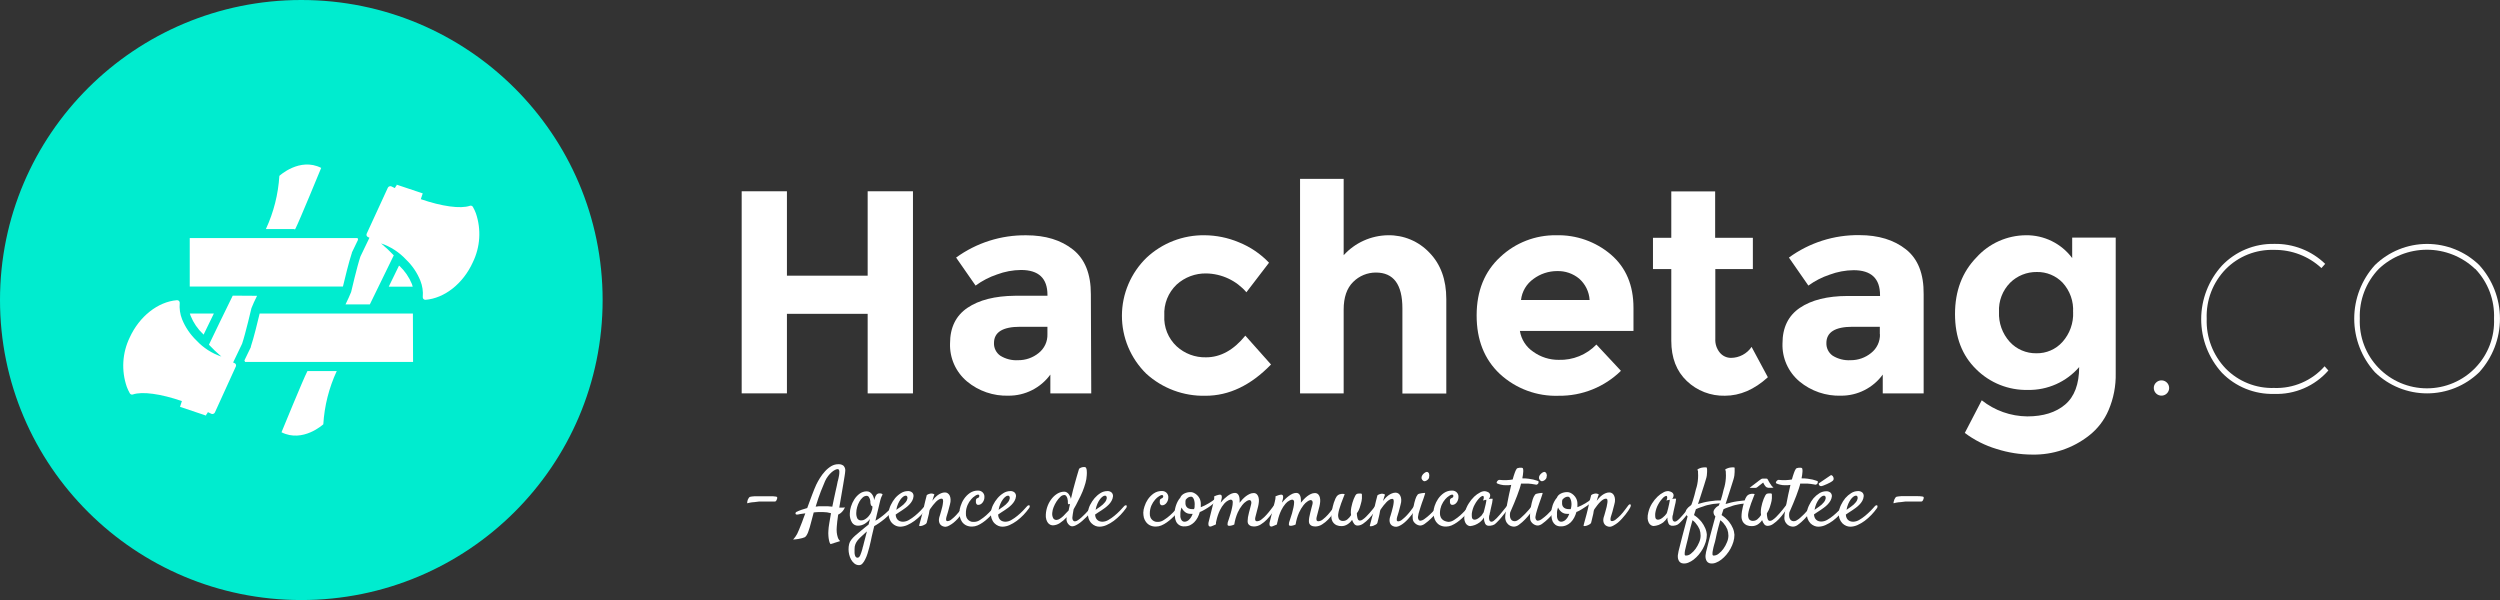
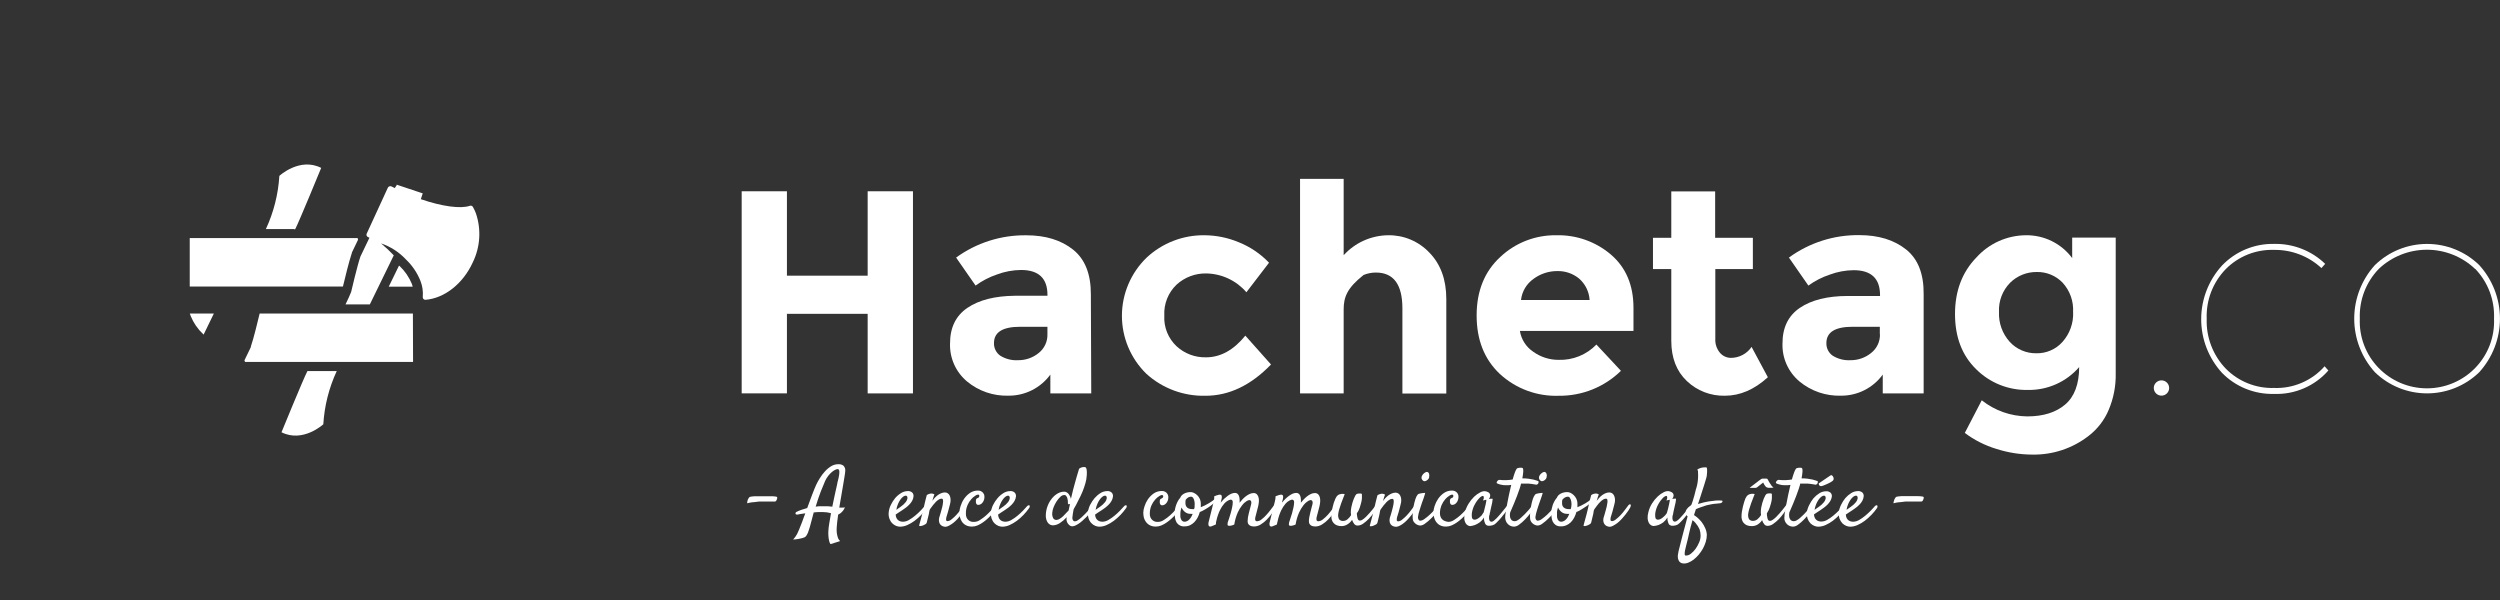
<svg xmlns="http://www.w3.org/2000/svg" width="200" height="48" viewBox="0 0 200 48" fill="none">
  <rect x="0" y="0" width="200" height="48" fill="#333333" stroke="none" />
  <g clip-path="url(#clip0_414_371)">
    <path d="M69.413 15.302H73.037V31.472H69.413V25.106H62.954V31.469H59.334V15.302H62.954V22.054H69.413V15.302Z" fill="white" />
    <path d="M87.3 31.472H84.028V29.967C83.646 30.491 83.145 30.918 82.564 31.211C81.984 31.505 81.343 31.657 80.692 31.654C79.478 31.695 78.291 31.289 77.359 30.514C76.917 30.142 76.565 29.676 76.33 29.15C76.095 28.623 75.984 28.051 76.003 27.475C76.003 26.204 76.468 25.254 77.397 24.626C78.326 23.998 79.591 23.677 81.194 23.661H83.797V23.593C83.797 22.263 83.092 21.598 81.682 21.598C81.026 21.605 80.377 21.726 79.763 21.956C79.148 22.162 78.569 22.463 78.047 22.847L76.488 20.606C78.119 19.421 80.091 18.796 82.109 18.823C83.637 18.823 84.88 19.204 85.838 19.964C86.797 20.725 87.274 21.92 87.269 23.549L87.3 31.472ZM83.794 26.746V26.142H81.611C80.216 26.142 79.519 26.575 79.519 27.442C79.511 27.639 79.553 27.834 79.641 28.011C79.728 28.188 79.859 28.34 80.021 28.454C80.448 28.721 80.948 28.847 81.451 28.816C82.047 28.822 82.627 28.62 83.089 28.245C83.317 28.066 83.501 27.835 83.623 27.573C83.746 27.31 83.804 27.022 83.794 26.733V26.746Z" fill="white" />
    <path d="M96.478 28.586C97.639 28.586 98.689 28.008 99.627 26.851L101.682 29.16C100.066 30.828 98.32 31.661 96.444 31.661C94.691 31.705 92.99 31.071 91.697 29.892C91.08 29.286 90.59 28.564 90.256 27.767C89.922 26.97 89.752 26.114 89.754 25.251C89.756 24.387 89.931 23.533 90.269 22.738C90.607 21.942 91.1 21.222 91.721 20.619C92.976 19.442 94.642 18.797 96.366 18.82C97.303 18.827 98.23 19.016 99.095 19.377C100.013 19.744 100.841 20.303 101.522 21.017L99.712 23.381C99.314 22.918 98.823 22.545 98.27 22.285C97.718 22.026 97.116 21.886 96.505 21.875C95.628 21.858 94.778 22.177 94.131 22.766C93.797 23.084 93.535 23.47 93.365 23.897C93.195 24.325 93.12 24.785 93.145 25.244C93.118 25.701 93.193 26.158 93.363 26.584C93.534 27.009 93.796 27.392 94.131 27.705C94.769 28.291 95.61 28.607 96.478 28.586Z" fill="white" />
-     <path d="M107.493 24.765V31.472H104.004V14.31H107.493V20.417C107.942 19.922 108.488 19.525 109.097 19.251C109.707 18.976 110.367 18.829 111.036 18.82C111.655 18.808 112.269 18.925 112.84 19.164C113.41 19.403 113.924 19.759 114.348 20.207C115.252 21.132 115.704 22.37 115.704 23.921V31.482H112.192V24.67C112.192 22.759 111.487 21.804 110.076 21.804C109.737 21.802 109.401 21.868 109.088 21.997C108.775 22.126 108.491 22.317 108.252 22.557C107.746 23.056 107.493 23.792 107.493 24.765Z" fill="white" />
+     <path d="M107.493 24.765V31.472H104.004V14.31H107.493V20.417C107.942 19.922 108.488 19.525 109.097 19.251C109.707 18.976 110.367 18.829 111.036 18.82C111.655 18.808 112.269 18.925 112.84 19.164C113.41 19.403 113.924 19.759 114.348 20.207C115.252 21.132 115.704 22.37 115.704 23.921V31.482H112.192V24.67C112.192 22.759 111.487 21.804 110.076 21.804C109.737 21.802 109.401 21.868 109.088 21.997C107.746 23.056 107.493 23.792 107.493 24.765Z" fill="white" />
    <path d="M129.675 29.666C129.02 30.308 128.244 30.815 127.391 31.157C126.539 31.5 125.627 31.671 124.708 31.661C122.965 31.725 121.268 31.097 119.989 29.916C118.748 28.75 118.129 27.188 118.131 25.23C118.133 23.273 118.765 21.714 120.026 20.555C121.233 19.419 122.837 18.797 124.498 18.82C126.1 18.778 127.661 19.33 128.878 20.369C130.078 21.402 130.678 22.822 130.678 24.63V26.476H121.592C121.646 26.812 121.768 27.133 121.952 27.419C122.136 27.706 122.377 27.951 122.66 28.14C123.252 28.566 123.964 28.793 124.694 28.788C125.256 28.807 125.814 28.707 126.334 28.496C126.854 28.285 127.324 27.967 127.712 27.563L129.675 29.666ZM126.329 22.287C125.836 21.882 125.214 21.669 124.576 21.686C123.893 21.685 123.228 21.904 122.681 22.31C122.404 22.506 122.171 22.757 121.999 23.048C121.827 23.339 121.718 23.663 121.681 23.998H127.169C127.15 23.672 127.065 23.352 126.921 23.059C126.777 22.765 126.575 22.503 126.329 22.287Z" fill="white" />
    <path d="M137.225 21.524V27.101C137.201 27.509 137.335 27.911 137.598 28.225C137.707 28.352 137.842 28.454 137.994 28.524C138.147 28.594 138.312 28.63 138.48 28.63C138.805 28.628 139.125 28.547 139.412 28.394C139.7 28.241 139.945 28.021 140.127 27.752L141.429 30.179C140.347 31.165 139.202 31.658 137.995 31.658C137.433 31.672 136.875 31.575 136.351 31.373C135.827 31.171 135.349 30.867 134.944 30.48C134.116 29.692 133.703 28.62 133.703 27.263V21.524H132.238V19.026H133.703V15.312H137.212V19.026H140.229V21.524H137.225Z" fill="white" />
    <path d="M153.892 31.472H150.62V29.967C150.239 30.491 149.738 30.918 149.159 31.211C148.579 31.505 147.938 31.657 147.288 31.655C146.074 31.695 144.887 31.289 143.955 30.514C143.513 30.142 143.161 29.676 142.926 29.15C142.691 28.623 142.579 28.051 142.599 27.475C142.599 26.204 143.063 25.254 143.992 24.626C144.921 23.998 146.191 23.682 147.803 23.678H150.403V23.61C150.403 22.28 149.698 21.615 148.288 21.615C147.633 21.622 146.985 21.743 146.372 21.973C145.763 22.175 145.189 22.47 144.67 22.847L143.114 20.606C144.747 19.413 146.725 18.783 148.749 18.81C150.274 18.81 151.518 19.19 152.478 19.951C153.439 20.712 153.91 21.91 153.892 23.546V31.472ZM150.386 26.746V26.142H148.203C146.811 26.142 146.113 26.575 146.111 27.442C146.104 27.639 146.146 27.834 146.233 28.011C146.321 28.188 146.451 28.34 146.613 28.454C147.041 28.72 147.541 28.846 148.044 28.816C148.64 28.822 149.219 28.62 149.681 28.245C149.912 28.067 150.097 27.837 150.221 27.574C150.345 27.311 150.405 27.023 150.397 26.733L150.386 26.746Z" fill="white" />
    <path d="M166.334 29.366C165.828 29.952 165.197 30.42 164.488 30.736C163.779 31.052 163.009 31.209 162.232 31.195C161.466 31.212 160.705 31.074 159.994 30.79C159.283 30.505 158.638 30.081 158.096 29.541C156.966 28.441 156.401 26.968 156.401 25.122C156.401 23.277 156.974 21.766 158.12 20.589C158.619 20.035 159.23 19.592 159.912 19.287C160.594 18.983 161.332 18.823 162.08 18.82C162.797 18.811 163.506 18.973 164.148 19.29C164.79 19.608 165.348 20.072 165.775 20.646V19.006H169.257V29.855C169.28 30.872 169.085 31.881 168.684 32.816C168.346 33.611 167.81 34.308 167.128 34.841C165.834 35.861 164.224 36.401 162.575 36.367C161.609 36.364 160.65 36.212 159.73 35.918C158.812 35.644 157.95 35.21 157.184 34.635L158.54 32.023C159.575 32.845 160.857 33.299 162.181 33.312C163.458 33.312 164.469 32.996 165.212 32.364C165.956 31.731 166.33 30.732 166.334 29.366ZM165.846 24.977C165.872 24.548 165.812 24.117 165.668 23.711C165.524 23.305 165.3 22.932 165.009 22.614C164.743 22.337 164.422 22.118 164.067 21.971C163.711 21.824 163.329 21.752 162.944 21.76C162.55 21.755 162.159 21.828 161.793 21.974C161.428 22.121 161.095 22.338 160.815 22.614C160.511 22.921 160.275 23.288 160.121 23.69C159.967 24.093 159.898 24.523 159.92 24.954C159.88 25.833 160.188 26.692 160.778 27.347C161.047 27.641 161.376 27.875 161.743 28.032C162.111 28.19 162.507 28.268 162.907 28.262C163.3 28.27 163.69 28.193 164.05 28.037C164.411 27.881 164.733 27.649 164.995 27.357C165.582 26.701 165.889 25.842 165.85 24.964L165.846 24.977Z" fill="white" />
    <path d="M172.481 30.611C172.581 30.511 172.712 30.447 172.854 30.432C172.995 30.418 173.137 30.452 173.256 30.53C173.375 30.608 173.462 30.724 173.504 30.86C173.546 30.995 173.54 31.14 173.486 31.271C173.432 31.402 173.334 31.511 173.209 31.578C173.084 31.645 172.939 31.667 172.8 31.64C172.66 31.612 172.535 31.538 172.444 31.428C172.354 31.319 172.305 31.182 172.304 31.04C172.302 30.96 172.316 30.881 172.347 30.807C172.377 30.733 172.423 30.666 172.481 30.611Z" fill="white" />
    <path d="M181.927 19.512C182.68 19.495 183.43 19.628 184.132 19.902C184.834 20.176 185.474 20.586 186.015 21.109L185.714 21.446C184.687 20.493 183.33 19.972 181.927 19.991C181.21 19.968 180.496 20.092 179.83 20.357C179.165 20.622 178.561 21.022 178.058 21.531C177.549 22.055 177.151 22.677 176.889 23.359C176.628 24.04 176.508 24.768 176.536 25.497C176.51 26.23 176.631 26.96 176.893 27.645C177.154 28.33 177.55 28.957 178.058 29.487C178.56 29.998 179.163 30.399 179.829 30.666C180.495 30.933 181.209 31.059 181.927 31.037C182.687 31.065 183.445 30.924 184.144 30.623C184.843 30.323 185.466 29.872 185.968 29.302L186.27 29.639C185.732 30.254 185.063 30.742 184.311 31.066C183.56 31.39 182.745 31.543 181.927 31.513C181.152 31.534 180.382 31.395 179.664 31.104C178.946 30.814 178.297 30.378 177.757 29.825C176.687 28.65 176.095 27.121 176.095 25.536C176.095 23.951 176.687 22.422 177.757 21.247C178.292 20.685 178.94 20.24 179.658 19.942C180.376 19.643 181.149 19.496 181.927 19.512Z" fill="white" />
    <path d="M189.996 21.203C191.111 20.12 192.608 19.514 194.166 19.514C195.724 19.514 197.22 20.12 198.336 21.203C199.405 22.378 199.997 23.907 199.997 25.492C199.997 27.078 199.405 28.606 198.336 29.781C197.22 30.864 195.724 31.47 194.166 31.47C192.608 31.47 191.111 30.864 189.996 29.781C188.929 28.605 188.338 27.077 188.338 25.492C188.338 23.907 188.929 22.379 189.996 21.203ZM198.01 21.517C196.972 20.529 195.59 19.978 194.154 19.978C192.717 19.978 191.336 20.529 190.297 21.517C189.791 22.044 189.396 22.666 189.137 23.348C188.877 24.029 188.757 24.755 188.785 25.484C188.754 26.205 188.869 26.926 189.125 27.602C189.38 28.278 189.771 28.895 190.272 29.417C190.774 29.938 191.377 30.354 192.044 30.637C192.711 30.921 193.429 31.067 194.154 31.067C194.879 31.067 195.597 30.921 196.264 30.637C196.931 30.354 197.534 29.938 198.035 29.417C198.537 28.895 198.927 28.278 199.183 27.602C199.439 26.926 199.554 26.205 199.522 25.484C199.552 24.756 199.435 24.029 199.178 23.347C198.92 22.665 198.528 22.042 198.024 21.514L198.01 21.517Z" fill="white" />
    <path d="M61.944 40.121H61.473H60.904C60.782 40.121 60.653 40.121 60.524 40.148C60.395 40.175 60.29 40.168 60.158 40.185C60.029 40.202 59.903 40.227 59.778 40.263C59.771 40.23 59.771 40.197 59.778 40.165C59.781 40.133 59.788 40.101 59.798 40.07C59.805 40.037 59.814 40.005 59.825 39.972C59.845 39.925 59.87 39.879 59.9 39.837C59.923 39.801 59.955 39.771 59.992 39.75C60.036 39.736 60.081 39.727 60.127 39.723L60.375 39.699H60.693C60.812 39.699 60.931 39.699 61.032 39.699C61.266 39.699 61.463 39.699 61.619 39.699C61.775 39.699 61.924 39.699 62.066 39.726C62.127 39.726 62.165 39.756 62.175 39.783C62.185 39.839 62.176 39.895 62.151 39.945C62.135 40.002 62.106 40.054 62.066 40.097C62.03 40.12 61.987 40.129 61.944 40.121Z" fill="white" />
    <path d="M67.1 37.137C67.239 37.132 67.375 37.176 67.484 37.262C67.54 37.322 67.581 37.395 67.603 37.474C67.626 37.553 67.631 37.636 67.616 37.717C67.616 37.788 67.592 37.927 67.562 38.126C67.531 38.325 67.49 38.558 67.446 38.828C67.402 39.098 67.351 39.388 67.297 39.699C67.243 40.01 67.189 40.317 67.141 40.61H67.28H67.426L67.596 40.59C67.574 40.64 67.549 40.689 67.521 40.735C67.496 40.777 67.469 40.818 67.44 40.857L67.348 40.958C67.306 41.006 67.258 41.048 67.206 41.083C67.159 41.118 67.107 41.148 67.053 41.171C67.023 41.38 66.996 41.569 66.978 41.734C66.962 41.9 66.945 42.035 66.941 42.143C66.926 42.294 66.926 42.447 66.941 42.599C66.954 42.727 66.981 42.854 67.019 42.977C67.054 43.096 67.121 43.203 67.212 43.287L66.439 43.53C66.379 43.444 66.34 43.344 66.324 43.24C66.298 43.12 66.281 42.998 66.273 42.876C66.261 42.73 66.261 42.583 66.273 42.437C66.273 42.288 66.307 42.099 66.344 41.849C66.382 41.599 66.429 41.343 66.48 41.056C66.272 40.996 66.056 40.965 65.839 40.965C65.724 40.965 65.602 40.965 65.477 40.965C65.351 40.965 65.222 40.985 65.097 40.995C65.046 41.184 64.992 41.383 64.938 41.596C64.883 41.809 64.829 42.015 64.782 42.177C64.734 42.339 64.69 42.47 64.649 42.578C64.615 42.668 64.572 42.754 64.52 42.835C64.486 42.892 64.44 42.94 64.385 42.977C64.321 43.007 64.254 43.031 64.185 43.048C64.107 43.068 64.012 43.092 63.897 43.112C63.749 43.139 63.599 43.156 63.449 43.163C63.51 43.096 63.568 43.026 63.622 42.953C63.678 42.877 63.728 42.797 63.771 42.714C63.819 42.619 63.873 42.497 63.934 42.349C63.995 42.204 64.07 42.011 64.165 41.768C64.205 41.669 64.246 41.557 64.287 41.431C64.331 41.313 64.375 41.191 64.426 41.066L64.019 41.123C63.951 41.131 63.884 41.144 63.819 41.164H63.731C63.673 41.164 63.642 41.127 63.636 41.08C63.636 41.056 63.641 41.032 63.653 41.011C63.664 40.99 63.68 40.971 63.7 40.958C63.755 40.928 63.811 40.902 63.87 40.88L64.114 40.786C64.243 40.742 64.395 40.695 64.578 40.641C64.646 40.462 64.71 40.283 64.775 40.104L64.965 39.594C65.026 39.429 65.087 39.277 65.144 39.135C65.202 38.993 65.256 38.868 65.304 38.764C65.392 38.584 65.489 38.41 65.595 38.241C65.713 38.049 65.85 37.869 66.002 37.704C66.15 37.54 66.321 37.399 66.511 37.285C66.689 37.182 66.894 37.13 67.1 37.137ZM67.026 38.487C67.069 38.33 67.103 38.172 67.128 38.011C67.143 37.914 67.15 37.816 67.148 37.717C67.148 37.665 67.132 37.613 67.104 37.569C67.093 37.556 67.079 37.545 67.063 37.538C67.047 37.531 67.03 37.528 67.012 37.528C66.937 37.533 66.864 37.555 66.799 37.593C66.703 37.642 66.615 37.703 66.534 37.775C66.432 37.864 66.339 37.964 66.256 38.072C66.16 38.196 66.078 38.331 66.012 38.474C65.911 38.699 65.798 38.972 65.673 39.294C65.544 39.631 65.402 40.03 65.253 40.529C65.341 40.529 65.429 40.506 65.517 40.499C65.602 40.494 65.687 40.494 65.772 40.499C65.924 40.499 66.07 40.499 66.206 40.499L66.585 40.533C66.626 40.327 66.667 40.124 66.711 39.925C66.755 39.726 66.792 39.537 66.833 39.358L66.945 38.862C66.968 38.713 66.995 38.578 67.023 38.477L67.026 38.487Z" fill="white" />
-     <path d="M69.745 42.899C69.725 43.004 69.697 43.132 69.663 43.287C69.63 43.443 69.592 43.605 69.548 43.773C69.504 43.942 69.457 44.111 69.402 44.287C69.353 44.443 69.292 44.595 69.219 44.742C69.163 44.865 69.089 44.979 68.999 45.08C68.966 45.12 68.926 45.152 68.879 45.175C68.833 45.197 68.783 45.21 68.731 45.212C68.594 45.214 68.461 45.169 68.355 45.083C68.247 44.997 68.157 44.89 68.09 44.769C68.019 44.641 67.967 44.504 67.934 44.361C67.902 44.228 67.885 44.092 67.884 43.956C67.881 43.812 67.897 43.667 67.931 43.527C67.962 43.405 68.017 43.29 68.094 43.19C68.188 43.066 68.294 42.953 68.412 42.852L68.924 42.42L69.219 42.177C69.311 42.099 69.402 42.028 69.487 41.964L69.548 41.721C69.569 41.647 69.585 41.579 69.599 41.519C69.484 41.669 69.343 41.798 69.182 41.9C69.016 42.004 68.823 42.058 68.626 42.055C68.534 42.056 68.443 42.034 68.362 41.99C68.28 41.946 68.212 41.883 68.162 41.806C68.029 41.586 67.968 41.332 67.985 41.076C67.99 40.891 68.02 40.706 68.077 40.529C68.14 40.326 68.23 40.132 68.345 39.952C68.457 39.774 68.602 39.618 68.772 39.493C68.936 39.373 69.134 39.307 69.338 39.307C69.428 39.305 69.517 39.33 69.592 39.378C69.663 39.424 69.725 39.484 69.772 39.554C69.821 39.623 69.86 39.7 69.887 39.78C69.911 39.853 69.93 39.927 69.945 40.003C69.955 39.977 69.962 39.95 69.965 39.922C69.965 39.895 69.965 39.868 69.986 39.847C70.011 39.737 70.063 39.635 70.138 39.55C70.172 39.521 70.211 39.499 70.254 39.485C70.296 39.471 70.341 39.466 70.386 39.469C70.44 39.468 70.495 39.478 70.545 39.5C70.586 39.523 70.606 39.54 70.606 39.557C70.606 39.574 70.565 39.642 70.555 39.669C70.54 39.695 70.527 39.722 70.514 39.75C70.498 39.783 70.484 39.818 70.474 39.854L70.419 40.04C70.419 40.07 70.396 40.141 70.369 40.249C70.341 40.357 70.314 40.489 70.277 40.638L70.155 41.134C70.114 41.316 70.074 41.492 70.033 41.66C70.168 41.586 70.297 41.503 70.419 41.41C70.555 41.313 70.681 41.211 70.799 41.11C70.918 41.009 71.026 40.907 71.121 40.816C71.196 40.745 71.265 40.668 71.328 40.587C71.357 40.541 71.398 40.503 71.447 40.479C71.482 40.458 71.524 40.449 71.565 40.455C71.58 40.457 71.594 40.464 71.604 40.474C71.614 40.485 71.621 40.498 71.623 40.513C71.626 40.56 71.612 40.607 71.582 40.644C71.473 40.811 71.347 40.966 71.206 41.107C71.06 41.252 70.911 41.39 70.759 41.519C70.606 41.647 70.453 41.755 70.311 41.856C70.169 41.957 70.043 42.028 69.938 42.089C69.894 42.282 69.857 42.427 69.826 42.558L69.745 42.899ZM68.599 44.617C68.687 44.617 68.758 44.553 68.816 44.428C68.885 44.26 68.944 44.087 68.992 43.912C68.992 43.858 69.023 43.784 69.05 43.689C69.077 43.595 69.101 43.48 69.135 43.352C69.168 43.223 69.202 43.092 69.24 42.95C69.277 42.808 69.311 42.66 69.352 42.514L69.243 42.609C69.201 42.643 69.161 42.681 69.124 42.72L68.843 42.98C68.755 43.061 68.673 43.149 68.599 43.243C68.528 43.335 68.471 43.436 68.429 43.544C68.384 43.662 68.362 43.788 68.365 43.915C68.359 44.028 68.359 44.141 68.365 44.253C68.371 44.325 68.387 44.397 68.412 44.466C68.426 44.507 68.451 44.544 68.484 44.574C68.516 44.6 68.557 44.616 68.599 44.617ZM68.904 41.633C68.997 41.634 69.088 41.609 69.168 41.562C69.248 41.516 69.323 41.462 69.392 41.4C69.454 41.342 69.51 41.278 69.558 41.208L69.66 41.056C69.677 41.016 69.697 40.965 69.721 40.901C69.746 40.841 69.765 40.779 69.779 40.715C69.792 40.662 69.798 40.608 69.796 40.553C69.796 40.506 69.779 40.479 69.745 40.475C69.731 40.473 69.718 40.467 69.707 40.458C69.697 40.45 69.689 40.438 69.684 40.425C69.666 40.392 69.653 40.357 69.647 40.32C69.637 40.282 69.632 40.244 69.63 40.205C69.63 40.168 69.63 40.131 69.63 40.104C69.62 39.984 69.58 39.868 69.514 39.767C69.495 39.736 69.468 39.712 69.437 39.694C69.406 39.676 69.371 39.666 69.335 39.665C69.217 39.669 69.105 39.714 69.019 39.794C68.91 39.889 68.82 40.004 68.751 40.131C68.671 40.271 68.61 40.421 68.568 40.577C68.525 40.726 68.502 40.88 68.501 41.036C68.494 41.184 68.522 41.332 68.582 41.468C68.615 41.523 68.662 41.568 68.719 41.597C68.776 41.626 68.84 41.639 68.904 41.633Z" fill="white" />
    <path d="M74.149 40.644C74.012 40.838 73.861 41.022 73.698 41.194C73.532 41.367 73.352 41.526 73.159 41.67C72.978 41.803 72.784 41.916 72.579 42.008C72.398 42.089 72.202 42.133 72.003 42.136C71.894 42.133 71.786 42.11 71.684 42.069C71.568 42.021 71.463 41.949 71.376 41.859C71.275 41.755 71.198 41.629 71.152 41.492C71.092 41.316 71.074 41.128 71.101 40.945C71.124 40.751 71.182 40.562 71.271 40.388C71.362 40.196 71.476 40.016 71.61 39.851C71.746 39.693 71.907 39.556 72.085 39.446C72.244 39.345 72.428 39.29 72.617 39.287C72.683 39.281 72.75 39.288 72.813 39.309C72.876 39.33 72.934 39.364 72.983 39.409C73.02 39.449 73.048 39.496 73.065 39.548C73.082 39.6 73.087 39.655 73.081 39.709C73.071 39.839 73.032 39.965 72.966 40.077C72.903 40.187 72.825 40.288 72.735 40.377C72.648 40.468 72.552 40.55 72.451 40.624C72.352 40.698 72.257 40.762 72.169 40.823L71.888 41.005L71.654 41.164C71.656 41.257 71.677 41.349 71.715 41.434C71.746 41.502 71.791 41.561 71.847 41.61C71.9 41.655 71.963 41.689 72.03 41.708C72.099 41.728 72.169 41.738 72.24 41.738C72.408 41.733 72.571 41.686 72.715 41.599C72.886 41.501 73.048 41.388 73.2 41.262C73.354 41.135 73.501 41 73.641 40.857C73.776 40.715 73.888 40.59 73.98 40.489C74.005 40.459 74.039 40.437 74.078 40.428C74.09 40.422 74.103 40.419 74.117 40.419C74.13 40.419 74.144 40.422 74.156 40.428C74.167 40.438 74.176 40.45 74.181 40.463C74.186 40.477 74.188 40.491 74.186 40.506C74.19 40.555 74.177 40.603 74.149 40.644ZM72.454 39.652C72.383 39.658 72.316 39.685 72.261 39.729C72.177 39.792 72.104 39.867 72.044 39.952C71.965 40.063 71.897 40.182 71.844 40.307C71.778 40.46 71.731 40.621 71.705 40.786L71.878 40.664C71.942 40.624 72.003 40.58 72.064 40.533C72.216 40.431 72.351 40.305 72.464 40.161C72.529 40.081 72.573 39.986 72.593 39.885C72.605 39.824 72.595 39.761 72.566 39.706C72.552 39.687 72.533 39.673 72.512 39.663C72.49 39.654 72.467 39.65 72.444 39.652H72.454Z" fill="white" />
    <path d="M75.651 42.143C75.56 42.145 75.471 42.126 75.39 42.086C75.319 42.053 75.257 42.003 75.21 41.941C75.166 41.88 75.137 41.809 75.125 41.735C75.107 41.65 75.107 41.563 75.125 41.478C75.125 41.421 75.159 41.34 75.19 41.238C75.22 41.137 75.254 41.029 75.288 40.901C75.322 40.773 75.353 40.664 75.383 40.546C75.409 40.441 75.427 40.334 75.437 40.226C75.454 40.147 75.454 40.065 75.437 39.986C75.433 39.959 75.42 39.935 75.399 39.918C75.379 39.901 75.352 39.891 75.325 39.891C75.247 39.894 75.17 39.918 75.105 39.962C75.021 40.013 74.943 40.075 74.874 40.145C74.791 40.228 74.713 40.317 74.641 40.411C74.563 40.513 74.485 40.617 74.41 40.722C74.335 40.827 74.339 40.995 74.312 41.107C74.285 41.218 74.261 41.313 74.24 41.4C74.22 41.488 74.203 41.566 74.183 41.633C74.162 41.701 74.149 41.762 74.135 41.822C74.114 41.878 74.071 41.923 74.017 41.947C73.949 41.988 73.877 42.022 73.803 42.048C73.74 42.071 73.674 42.083 73.606 42.086C73.552 42.086 73.528 42.086 73.535 42.028C73.542 41.971 73.556 41.944 73.579 41.856C73.603 41.768 73.634 41.66 73.668 41.535C73.701 41.41 73.735 41.286 73.769 41.147C73.803 41.009 73.84 40.88 73.871 40.756C73.901 40.631 73.918 40.546 73.942 40.418C73.966 40.29 73.993 40.195 74.027 40.057C74.061 39.918 74.098 39.77 74.142 39.608C74.172 39.583 74.205 39.562 74.24 39.547C74.273 39.532 74.307 39.519 74.342 39.51C74.38 39.497 74.418 39.488 74.457 39.483H74.563L74.661 39.507C74.694 39.517 74.725 39.533 74.752 39.554C74.752 39.584 74.722 39.628 74.705 39.679C74.688 39.729 74.668 39.79 74.651 39.851C74.632 39.923 74.609 39.994 74.583 40.064C74.641 39.986 74.708 39.908 74.779 39.827C74.854 39.749 74.934 39.677 75.02 39.611C75.106 39.548 75.2 39.496 75.298 39.456C75.394 39.416 75.496 39.395 75.6 39.395C75.68 39.394 75.759 39.419 75.824 39.466C75.894 39.515 75.949 39.583 75.983 39.662C76.022 39.756 76.044 39.857 76.047 39.959C76.052 40.088 76.036 40.217 76 40.34L75.925 40.624C75.902 40.712 75.875 40.82 75.841 40.941C75.807 41.063 75.766 41.198 75.719 41.343C75.694 41.422 75.683 41.504 75.688 41.586C75.688 41.657 75.739 41.691 75.817 41.691C75.931 41.677 76.038 41.627 76.122 41.549C76.254 41.447 76.378 41.334 76.492 41.211C76.617 41.08 76.736 40.941 76.848 40.803C76.96 40.664 77.041 40.55 77.099 40.465C77.127 40.419 77.167 40.381 77.214 40.354C77.226 40.346 77.24 40.343 77.254 40.343C77.269 40.343 77.283 40.346 77.295 40.354C77.316 40.354 77.326 40.394 77.326 40.438C77.322 40.499 77.304 40.557 77.275 40.61C77.241 40.671 77.193 40.749 77.129 40.847C77.059 40.957 76.982 41.063 76.898 41.164C76.81 41.276 76.715 41.387 76.614 41.502C76.514 41.612 76.406 41.714 76.292 41.809C76.186 41.895 76.073 41.971 75.953 42.035C75.862 42.094 75.759 42.132 75.651 42.143Z" fill="white" />
    <path d="M77.95 41.751C78.115 41.744 78.274 41.689 78.407 41.593C78.58 41.484 78.743 41.361 78.896 41.225C79.048 41.087 79.193 40.942 79.33 40.789C79.458 40.641 79.56 40.523 79.624 40.435C79.651 40.389 79.691 40.354 79.74 40.334C79.753 40.328 79.769 40.326 79.783 40.329C79.798 40.332 79.811 40.34 79.821 40.35C79.831 40.365 79.837 40.381 79.84 40.398C79.843 40.414 79.842 40.432 79.838 40.448C79.832 40.503 79.812 40.555 79.781 40.6C79.747 40.651 79.696 40.725 79.621 40.823C79.546 40.921 79.462 41.026 79.364 41.137C79.256 41.255 79.143 41.368 79.024 41.475C78.901 41.592 78.768 41.699 78.628 41.795C78.494 41.89 78.351 41.97 78.201 42.035C78.064 42.094 77.916 42.125 77.767 42.126C77.598 42.132 77.43 42.096 77.278 42.022C77.153 41.956 77.045 41.863 76.963 41.748C76.885 41.637 76.83 41.512 76.8 41.38C76.77 41.247 76.754 41.111 76.753 40.975C76.759 40.807 76.791 40.641 76.848 40.482C76.911 40.28 77.003 40.087 77.123 39.912C77.247 39.728 77.404 39.569 77.587 39.442C77.781 39.309 78.012 39.24 78.248 39.247C78.315 39.245 78.381 39.257 78.444 39.281C78.506 39.306 78.563 39.342 78.611 39.388C78.662 39.438 78.701 39.498 78.726 39.565C78.751 39.631 78.76 39.703 78.753 39.773C78.754 39.851 78.742 39.929 78.716 40.003C78.69 40.074 78.653 40.141 78.607 40.202C78.566 40.258 78.513 40.306 78.451 40.34C78.391 40.374 78.324 40.391 78.255 40.391C78.23 40.392 78.204 40.388 78.181 40.377C78.158 40.366 78.138 40.35 78.123 40.33C78.095 40.287 78.078 40.239 78.072 40.188C78.065 40.136 78.065 40.082 78.072 40.03C78.074 39.995 78.082 39.961 78.096 39.928C78.113 39.901 78.138 39.879 78.167 39.864L78.262 39.821C78.288 39.807 78.311 39.786 78.326 39.76C78.34 39.735 78.347 39.707 78.346 39.679C78.348 39.651 78.34 39.623 78.323 39.601C78.312 39.589 78.298 39.58 78.283 39.574C78.267 39.568 78.251 39.566 78.234 39.567C78.156 39.582 78.082 39.614 78.017 39.662C77.897 39.737 77.79 39.83 77.699 39.939C77.578 40.075 77.48 40.23 77.407 40.398C77.312 40.611 77.266 40.843 77.272 41.076C77.263 41.192 77.283 41.308 77.329 41.414C77.368 41.496 77.424 41.569 77.495 41.627C77.561 41.677 77.636 41.715 77.716 41.738C77.793 41.752 77.871 41.756 77.95 41.751Z" fill="white" />
    <path d="M82.333 40.644C82.195 40.838 82.043 41.022 81.879 41.194C81.712 41.367 81.532 41.526 81.34 41.67C81.159 41.803 80.965 41.916 80.76 42.008C80.579 42.09 80.383 42.133 80.184 42.136C80.074 42.133 79.966 42.11 79.865 42.069C79.749 42.021 79.644 41.949 79.556 41.859C79.455 41.755 79.379 41.629 79.333 41.492C79.272 41.316 79.255 41.128 79.282 40.945C79.305 40.751 79.362 40.562 79.451 40.388C79.547 40.194 79.666 40.014 79.807 39.851C79.942 39.692 80.101 39.555 80.279 39.446C80.438 39.345 80.622 39.29 80.811 39.287C80.877 39.281 80.944 39.288 81.007 39.309C81.07 39.33 81.128 39.364 81.177 39.409C81.214 39.449 81.242 39.497 81.26 39.548C81.277 39.6 81.284 39.655 81.279 39.709C81.266 39.839 81.226 39.964 81.16 40.077C81.097 40.187 81.019 40.288 80.93 40.377C80.842 40.467 80.748 40.549 80.648 40.624L80.363 40.823L80.082 41.005L79.848 41.164C79.852 41.257 79.872 41.349 79.909 41.434C79.941 41.501 79.986 41.56 80.041 41.61C80.095 41.656 80.159 41.689 80.228 41.708C80.296 41.728 80.367 41.738 80.438 41.738C80.604 41.733 80.767 41.685 80.909 41.599C81.08 41.501 81.243 41.388 81.394 41.262C81.549 41.136 81.696 41 81.835 40.857C81.97 40.715 82.082 40.59 82.174 40.489C82.2 40.459 82.234 40.438 82.272 40.428C82.285 40.422 82.299 40.419 82.313 40.419C82.327 40.419 82.341 40.422 82.353 40.428C82.363 40.438 82.371 40.451 82.376 40.464C82.38 40.477 82.382 40.492 82.381 40.506C82.379 40.556 82.363 40.604 82.333 40.644ZM80.638 39.652C80.568 39.657 80.502 39.685 80.448 39.729C80.364 39.791 80.29 39.866 80.231 39.952C80.151 40.062 80.084 40.181 80.031 40.307C79.962 40.459 79.914 40.62 79.889 40.786L80.062 40.664C80.126 40.624 80.187 40.58 80.248 40.533C80.4 40.43 80.536 40.304 80.652 40.161C80.714 40.08 80.757 39.985 80.777 39.885C80.79 39.824 80.781 39.76 80.75 39.706C80.736 39.687 80.716 39.672 80.694 39.662C80.672 39.653 80.648 39.649 80.624 39.652H80.638Z" fill="white" />
    <path d="M85.89 40.739C85.866 40.87 85.846 40.999 85.825 41.117C85.808 41.213 85.795 41.31 85.788 41.407C85.779 41.49 85.801 41.572 85.849 41.64C85.867 41.662 85.889 41.679 85.914 41.691C85.939 41.704 85.967 41.71 85.995 41.711C86.079 41.703 86.159 41.671 86.225 41.62C86.328 41.551 86.425 41.476 86.517 41.394C86.624 41.301 86.725 41.203 86.822 41.1L87.107 40.793C87.192 40.698 87.266 40.614 87.327 40.539L87.442 40.401C87.465 40.377 87.495 40.361 87.527 40.357C87.55 40.349 87.575 40.349 87.598 40.357C87.608 40.366 87.614 40.378 87.619 40.39C87.623 40.402 87.624 40.415 87.622 40.428C87.618 40.476 87.6 40.521 87.571 40.56C87.517 40.641 87.446 40.735 87.365 40.843C87.283 40.951 87.185 41.066 87.083 41.181C86.981 41.296 86.873 41.41 86.744 41.519C86.639 41.626 86.525 41.725 86.405 41.816C86.298 41.895 86.185 41.965 86.066 42.025C85.979 42.074 85.881 42.102 85.781 42.106C85.719 42.105 85.658 42.088 85.605 42.055C85.547 42.018 85.497 41.971 85.456 41.917C85.408 41.863 85.373 41.8 85.351 41.731C85.327 41.665 85.317 41.595 85.32 41.525C85.32 41.496 85.327 41.445 85.341 41.373C85.174 41.557 84.985 41.718 84.778 41.853C84.615 41.96 84.427 42.02 84.232 42.028C84.163 42.026 84.095 42.011 84.032 41.984C83.958 41.95 83.893 41.899 83.842 41.836C83.781 41.755 83.735 41.663 83.706 41.566C83.667 41.435 83.653 41.297 83.666 41.161C83.678 40.918 83.729 40.678 83.818 40.452C83.9 40.242 84.015 40.046 84.157 39.871C84.285 39.713 84.44 39.579 84.615 39.476C84.773 39.386 84.951 39.337 85.134 39.334C85.206 39.333 85.278 39.352 85.341 39.388C85.402 39.425 85.456 39.474 85.5 39.53C85.586 39.643 85.645 39.773 85.673 39.912C85.707 39.787 85.734 39.665 85.761 39.544C85.788 39.422 85.815 39.311 85.842 39.206C85.869 39.101 85.934 38.868 85.981 38.693L86.134 38.146C86.19 37.939 86.255 37.723 86.327 37.498C86.367 37.467 86.41 37.441 86.456 37.42L86.568 37.38C86.605 37.37 86.644 37.364 86.683 37.363C86.722 37.357 86.762 37.357 86.802 37.363C86.842 37.378 86.875 37.409 86.893 37.447C86.922 37.511 86.938 37.58 86.941 37.65C86.951 37.772 86.951 37.895 86.941 38.018C86.931 38.227 86.897 38.434 86.839 38.636C86.774 38.871 86.695 39.102 86.602 39.328C86.503 39.564 86.391 39.804 86.263 40.04C86.151 40.279 86.026 40.513 85.89 40.739ZM85.493 40.823C85.513 40.742 85.53 40.661 85.544 40.577C85.557 40.492 85.578 40.415 85.602 40.327H85.578H85.554C85.507 40.347 85.473 40.347 85.456 40.327C85.434 40.293 85.424 40.252 85.429 40.212C85.429 40.188 85.429 40.141 85.429 40.074C85.422 40.004 85.41 39.935 85.391 39.868C85.372 39.801 85.341 39.738 85.3 39.682C85.281 39.656 85.256 39.634 85.227 39.62C85.198 39.606 85.166 39.599 85.134 39.601C85.014 39.609 84.902 39.664 84.822 39.753C84.707 39.863 84.605 39.987 84.52 40.121C84.427 40.266 84.349 40.42 84.286 40.58C84.229 40.72 84.194 40.868 84.181 41.019C84.161 41.171 84.188 41.325 84.259 41.461C84.286 41.503 84.324 41.538 84.368 41.562C84.413 41.585 84.463 41.597 84.513 41.596C84.608 41.592 84.7 41.56 84.778 41.505C84.878 41.442 84.973 41.37 85.059 41.289C85.147 41.201 85.232 41.113 85.31 41.022C85.388 40.931 85.446 40.897 85.493 40.837V40.823Z" fill="white" />
    <path d="M90.093 40.644C89.955 40.838 89.803 41.022 89.639 41.194C89.472 41.367 89.292 41.526 89.1 41.67C88.92 41.804 88.725 41.917 88.52 42.008C88.339 42.09 88.143 42.133 87.944 42.136C87.834 42.133 87.726 42.11 87.625 42.069C87.509 42.021 87.404 41.949 87.317 41.859C87.215 41.755 87.139 41.629 87.093 41.492C87.036 41.315 87.018 41.128 87.042 40.945C87.065 40.751 87.123 40.562 87.212 40.388C87.308 40.195 87.428 40.015 87.567 39.851C87.703 39.693 87.862 39.556 88.039 39.446C88.198 39.345 88.382 39.29 88.571 39.287C88.637 39.281 88.704 39.288 88.767 39.309C88.83 39.33 88.888 39.364 88.937 39.409C88.974 39.449 89.002 39.497 89.02 39.548C89.037 39.6 89.044 39.655 89.039 39.709C89.026 39.839 88.986 39.964 88.92 40.077C88.858 40.188 88.78 40.289 88.69 40.377C88.602 40.467 88.508 40.549 88.408 40.624L88.124 40.823L87.842 41.005L87.608 41.164C87.612 41.257 87.632 41.349 87.669 41.434C87.701 41.502 87.747 41.562 87.805 41.61C87.857 41.657 87.92 41.69 87.988 41.708C88.056 41.728 88.127 41.738 88.198 41.738C88.365 41.733 88.527 41.685 88.669 41.599C88.841 41.501 89.003 41.388 89.154 41.262C89.309 41.136 89.456 41 89.595 40.857C89.731 40.715 89.842 40.59 89.934 40.489C89.96 40.459 89.994 40.438 90.032 40.428C90.045 40.422 90.059 40.419 90.073 40.419C90.087 40.419 90.101 40.422 90.114 40.428C90.124 40.438 90.131 40.451 90.136 40.464C90.14 40.477 90.142 40.492 90.141 40.506C90.139 40.556 90.123 40.604 90.093 40.644ZM88.398 39.652C88.328 39.657 88.262 39.685 88.208 39.729C88.124 39.791 88.05 39.866 87.991 39.952C87.911 40.062 87.844 40.181 87.791 40.307C87.724 40.46 87.676 40.621 87.649 40.786L87.822 40.664C87.886 40.624 87.947 40.58 88.012 40.533C88.162 40.429 88.297 40.304 88.412 40.161C88.474 40.08 88.517 39.985 88.537 39.885C88.55 39.824 88.541 39.76 88.51 39.706C88.496 39.687 88.476 39.672 88.454 39.662C88.432 39.653 88.408 39.649 88.385 39.652H88.398Z" fill="white" />
    <path d="M92.663 41.752C92.827 41.743 92.984 41.688 93.117 41.593C93.291 41.485 93.454 41.361 93.606 41.225C93.759 41.088 93.903 40.943 94.04 40.789C94.172 40.641 94.27 40.523 94.338 40.435C94.363 40.39 94.402 40.354 94.45 40.334C94.463 40.328 94.478 40.326 94.493 40.329C94.508 40.332 94.521 40.34 94.531 40.35C94.55 40.38 94.557 40.414 94.551 40.448C94.542 40.503 94.521 40.554 94.49 40.6C94.46 40.651 94.406 40.725 94.334 40.823C94.263 40.921 94.172 41.026 94.073 41.137C93.966 41.255 93.853 41.368 93.734 41.475C93.611 41.592 93.478 41.699 93.338 41.795C93.205 41.891 93.061 41.971 92.91 42.035C92.773 42.094 92.626 42.125 92.477 42.126C92.308 42.132 92.14 42.096 91.988 42.022C91.863 41.957 91.755 41.863 91.673 41.748C91.599 41.647 91.544 41.534 91.51 41.414C91.48 41.281 91.464 41.145 91.463 41.009C91.469 40.841 91.501 40.674 91.558 40.516C91.621 40.313 91.713 40.121 91.832 39.945C91.958 39.763 92.115 39.604 92.297 39.476C92.491 39.343 92.722 39.274 92.958 39.28C93.025 39.279 93.091 39.291 93.154 39.315C93.216 39.339 93.273 39.376 93.321 39.422C93.372 39.472 93.411 39.532 93.436 39.599C93.462 39.665 93.472 39.736 93.466 39.807C93.465 39.962 93.412 40.113 93.317 40.236C93.276 40.292 93.222 40.339 93.161 40.374C93.101 40.408 93.034 40.425 92.965 40.425C92.94 40.426 92.915 40.422 92.892 40.411C92.87 40.401 92.85 40.384 92.836 40.364C92.806 40.322 92.787 40.273 92.782 40.222C92.775 40.17 92.775 40.116 92.782 40.064C92.784 40.029 92.792 39.995 92.805 39.962C92.824 39.936 92.848 39.914 92.877 39.898L92.972 39.854C92.998 39.84 93.021 39.819 93.036 39.794C93.05 39.769 93.059 39.741 93.06 39.712C93.06 39.684 93.05 39.657 93.033 39.635C93.022 39.623 93.008 39.613 92.993 39.608C92.977 39.602 92.961 39.599 92.944 39.601C92.866 39.616 92.792 39.648 92.728 39.696C92.607 39.771 92.5 39.864 92.409 39.972C92.289 40.11 92.191 40.265 92.117 40.431C92.029 40.634 91.984 40.852 91.985 41.073C91.976 41.188 91.996 41.304 92.043 41.41C92.082 41.493 92.14 41.566 92.212 41.623C92.277 41.675 92.352 41.713 92.433 41.735C92.508 41.75 92.586 41.755 92.663 41.752Z" fill="white" />
    <path d="M95.986 40.958C95.942 41.116 95.882 41.269 95.806 41.414C95.734 41.549 95.642 41.673 95.535 41.782C95.436 41.88 95.322 41.961 95.196 42.022C95.06 42.082 94.913 42.112 94.765 42.109C94.625 42.122 94.485 42.091 94.363 42.021C94.242 41.951 94.145 41.845 94.087 41.718C94.034 41.602 94.001 41.477 93.992 41.35C93.992 41.218 93.975 41.093 93.975 40.978C93.976 40.888 93.986 40.797 94.006 40.708C94.026 40.605 94.055 40.504 94.09 40.404C94.127 40.299 94.172 40.196 94.226 40.097C94.28 39.995 94.346 39.9 94.423 39.814C94.448 39.741 94.491 39.675 94.548 39.621C94.604 39.564 94.669 39.517 94.741 39.483C94.891 39.409 95.056 39.37 95.223 39.368H95.26H95.297C95.373 39.378 95.446 39.4 95.514 39.432C95.608 39.477 95.694 39.536 95.769 39.608C95.856 39.691 95.928 39.789 95.979 39.898C96.039 40.033 96.068 40.179 96.064 40.327C96.067 40.368 96.067 40.41 96.064 40.452C96.066 40.493 96.066 40.535 96.064 40.577C96.174 40.537 96.282 40.489 96.386 40.435C96.498 40.381 96.603 40.32 96.708 40.259C96.808 40.201 96.905 40.138 96.999 40.07C97.075 40.017 97.146 39.959 97.213 39.895C97.245 39.865 97.283 39.843 97.325 39.831C97.337 39.828 97.351 39.829 97.363 39.834C97.375 39.839 97.385 39.847 97.392 39.858C97.399 39.872 97.402 39.888 97.402 39.903C97.402 39.919 97.399 39.934 97.392 39.949C97.377 39.996 97.352 40.04 97.318 40.077C97.265 40.132 97.208 40.182 97.148 40.229C97.057 40.307 96.948 40.391 96.826 40.482C96.704 40.573 96.565 40.658 96.419 40.745C96.282 40.831 96.137 40.902 95.986 40.958ZM94.429 41.113C94.424 41.189 94.424 41.264 94.429 41.34C94.437 41.408 94.455 41.475 94.484 41.539C94.505 41.594 94.542 41.643 94.589 41.681C94.638 41.72 94.699 41.74 94.762 41.738C94.839 41.739 94.915 41.719 94.982 41.681C95.051 41.646 95.112 41.598 95.162 41.539C95.218 41.478 95.267 41.412 95.308 41.34C95.349 41.265 95.385 41.187 95.416 41.107H95.328H95.24C95.081 41.111 94.927 41.059 94.802 40.962C94.679 40.863 94.582 40.736 94.521 40.59C94.494 40.681 94.47 40.769 94.453 40.853C94.436 40.939 94.429 41.026 94.429 41.113ZM94.857 39.979C94.843 40.019 94.836 40.062 94.836 40.104C94.831 40.175 94.831 40.246 94.836 40.317C94.843 40.389 94.866 40.458 94.904 40.519C94.944 40.585 95.003 40.638 95.074 40.671C95.175 40.716 95.285 40.737 95.396 40.732H95.463H95.531C95.531 40.675 95.555 40.624 95.569 40.58C95.573 40.54 95.573 40.499 95.569 40.459C95.579 40.376 95.579 40.292 95.569 40.209C95.562 40.13 95.546 40.051 95.521 39.976C95.5 39.912 95.468 39.853 95.426 39.8C95.41 39.779 95.39 39.763 95.366 39.751C95.343 39.739 95.317 39.733 95.29 39.733C95.205 39.734 95.121 39.757 95.046 39.8C94.974 39.85 94.91 39.91 94.857 39.979Z" fill="white" />
    <path d="M99.81 41.684C99.812 41.581 99.821 41.478 99.837 41.377C99.858 41.262 99.885 41.141 99.915 41.019C99.946 40.897 99.976 40.779 100.01 40.661C100.044 40.543 100.068 40.445 100.088 40.354C100.118 40.271 100.118 40.18 100.088 40.097C100.074 40.068 100.051 40.044 100.023 40.027C99.994 40.011 99.962 40.004 99.929 40.006C99.853 40.022 99.782 40.053 99.719 40.097C99.587 40.179 99.472 40.285 99.38 40.408C99.234 40.591 99.112 40.792 99.017 41.005C98.884 41.311 98.792 41.632 98.742 41.961C98.667 42.001 98.585 42.029 98.501 42.045L98.393 42.065C98.305 42.065 98.247 42.065 98.22 42.022C98.193 41.978 98.2 41.913 98.22 41.789C98.237 41.728 98.271 41.63 98.319 41.498C98.366 41.367 98.41 41.221 98.454 41.063C98.498 40.904 98.539 40.752 98.569 40.594C98.601 40.46 98.618 40.323 98.62 40.185C98.627 40.126 98.611 40.067 98.576 40.02C98.56 40.004 98.541 39.991 98.52 39.983C98.499 39.974 98.477 39.971 98.454 39.972C98.384 39.982 98.316 40.005 98.254 40.04C98.133 40.102 98.026 40.186 97.939 40.29C97.803 40.446 97.689 40.62 97.6 40.806C97.469 41.081 97.371 41.37 97.308 41.667C97.308 41.701 97.291 41.735 97.281 41.768C97.279 41.801 97.279 41.834 97.281 41.866L97.261 41.961L96.922 42.103C96.896 42.114 96.868 42.12 96.84 42.123C96.808 42.128 96.774 42.122 96.745 42.106C96.729 42.096 96.715 42.083 96.704 42.067C96.692 42.051 96.685 42.034 96.681 42.015C96.667 41.945 96.667 41.872 96.681 41.802L97.101 40.114C97.115 40.062 97.127 40.009 97.135 39.956C97.138 39.91 97.138 39.863 97.135 39.817C97.143 39.78 97.143 39.742 97.135 39.706C97.2 39.675 97.267 39.648 97.335 39.628L97.478 39.588C97.514 39.576 97.552 39.571 97.59 39.571C97.732 39.571 97.779 39.685 97.729 39.908C97.712 39.979 97.684 40.081 97.651 40.212C97.734 40.109 97.824 40.011 97.918 39.918C98.01 39.831 98.108 39.748 98.21 39.672C98.302 39.602 98.402 39.543 98.508 39.496C98.602 39.456 98.702 39.434 98.803 39.432C98.872 39.431 98.939 39.453 98.993 39.496C99.046 39.544 99.088 39.603 99.115 39.669C99.144 39.749 99.161 39.833 99.166 39.918C99.174 40.018 99.174 40.119 99.166 40.219C99.236 40.127 99.314 40.035 99.4 39.945C99.486 39.856 99.577 39.773 99.675 39.696C99.768 39.626 99.868 39.566 99.973 39.517C100.068 39.471 100.172 39.447 100.278 39.446C100.329 39.441 100.381 39.448 100.429 39.466C100.477 39.484 100.521 39.513 100.556 39.55C100.624 39.624 100.67 39.715 100.688 39.814C100.715 39.924 100.721 40.038 100.709 40.151C100.698 40.272 100.679 40.392 100.651 40.509L100.427 41.38C100.376 41.593 100.427 41.701 100.566 41.701C100.702 41.692 100.831 41.637 100.932 41.546C101.074 41.437 101.204 41.315 101.322 41.181C101.451 41.039 101.57 40.891 101.682 40.742C101.793 40.594 101.885 40.472 101.96 40.381C101.98 40.354 102.011 40.336 102.044 40.33C102.058 40.327 102.072 40.327 102.085 40.33C102.098 40.333 102.111 40.34 102.121 40.348C102.131 40.357 102.139 40.369 102.144 40.381C102.149 40.394 102.151 40.408 102.149 40.421C102.149 40.466 102.137 40.51 102.116 40.55C102.024 40.698 101.916 40.864 101.777 41.046C101.648 41.227 101.507 41.399 101.353 41.559C101.207 41.712 101.042 41.846 100.861 41.957C100.7 42.061 100.514 42.117 100.322 42.119C100.261 42.119 100.199 42.113 100.139 42.099C100.08 42.086 100.023 42.062 99.973 42.028C99.92 41.993 99.877 41.946 99.847 41.89C99.82 41.825 99.807 41.755 99.81 41.684Z" fill="white" />
    <path d="M104.712 41.684C104.713 41.581 104.724 41.478 104.743 41.377C104.763 41.262 104.79 41.14 104.821 41.019L104.912 40.661L104.993 40.354C105.024 40.271 105.024 40.18 104.993 40.097C104.979 40.068 104.956 40.044 104.928 40.027C104.9 40.011 104.867 40.004 104.834 40.006C104.758 40.021 104.687 40.052 104.624 40.097C104.493 40.179 104.378 40.285 104.285 40.408C104.142 40.592 104.021 40.793 103.926 41.005C103.792 41.311 103.698 41.632 103.648 41.961C103.572 42.001 103.491 42.03 103.407 42.045L103.302 42.065C103.214 42.065 103.156 42.065 103.129 42.022C103.102 41.978 103.105 41.913 103.129 41.789C103.146 41.728 103.18 41.63 103.224 41.498C103.268 41.367 103.315 41.221 103.363 41.063C103.41 40.904 103.444 40.752 103.478 40.594C103.509 40.46 103.526 40.323 103.529 40.185C103.536 40.126 103.52 40.067 103.485 40.02C103.469 40.004 103.45 39.991 103.429 39.983C103.408 39.975 103.385 39.971 103.363 39.972C103.292 39.982 103.225 40.005 103.163 40.04C103.042 40.101 102.935 40.186 102.847 40.29C102.712 40.446 102.598 40.62 102.508 40.806C102.376 41.08 102.278 41.369 102.217 41.667C102.217 41.701 102.2 41.735 102.19 41.768L102.169 41.866C102.166 41.898 102.159 41.93 102.149 41.961L101.81 42.102C101.783 42.114 101.754 42.12 101.725 42.123C101.694 42.127 101.661 42.122 101.634 42.106C101.617 42.096 101.602 42.083 101.591 42.068C101.58 42.052 101.572 42.034 101.569 42.015C101.552 41.945 101.552 41.872 101.569 41.802L101.99 40.114C101.99 40.06 102.013 40.006 102.024 39.956C102.032 39.91 102.038 39.864 102.041 39.817C102.046 39.78 102.046 39.743 102.041 39.706C102.105 39.674 102.172 39.648 102.241 39.628L102.38 39.588C102.417 39.576 102.456 39.571 102.495 39.571C102.637 39.571 102.685 39.685 102.634 39.908C102.618 39.978 102.591 40.079 102.552 40.212C102.638 40.109 102.728 40.011 102.824 39.918C102.915 39.83 103.012 39.747 103.115 39.672C103.207 39.602 103.305 39.544 103.41 39.496C103.505 39.456 103.606 39.434 103.709 39.432C103.777 39.431 103.844 39.454 103.898 39.496C103.952 39.543 103.992 39.602 104.017 39.669C104.049 39.748 104.066 39.833 104.068 39.918C104.078 40.018 104.078 40.119 104.068 40.219C104.139 40.128 104.22 40.036 104.305 39.945C104.391 39.856 104.483 39.773 104.58 39.696C104.672 39.626 104.771 39.566 104.875 39.517C104.971 39.471 105.077 39.447 105.183 39.446C105.234 39.443 105.286 39.45 105.334 39.468C105.382 39.486 105.425 39.514 105.461 39.55C105.529 39.624 105.575 39.715 105.594 39.814C105.617 39.925 105.624 40.038 105.614 40.151C105.604 40.272 105.584 40.392 105.556 40.509L105.329 41.38C105.282 41.593 105.329 41.701 105.471 41.701C105.607 41.691 105.736 41.636 105.838 41.545C105.978 41.436 106.109 41.314 106.228 41.181C106.353 41.039 106.475 40.891 106.584 40.742C106.692 40.594 106.79 40.472 106.865 40.381C106.886 40.354 106.916 40.336 106.95 40.33C106.962 40.328 106.975 40.328 106.987 40.331C106.999 40.334 107.011 40.339 107.021 40.347C107.032 40.356 107.04 40.368 107.046 40.381C107.052 40.393 107.055 40.407 107.055 40.421C107.055 40.467 107.042 40.511 107.017 40.55C106.929 40.698 106.816 40.864 106.678 41.046C106.55 41.227 106.409 41.399 106.255 41.559C106.108 41.712 105.943 41.845 105.763 41.957C105.602 42.061 105.415 42.117 105.224 42.119C105.162 42.12 105.101 42.113 105.041 42.099C104.981 42.086 104.923 42.062 104.871 42.028C104.82 41.993 104.778 41.946 104.749 41.89C104.722 41.825 104.709 41.755 104.712 41.684Z" fill="white" />
    <path d="M107.337 42.089C107.195 42.095 107.054 42.07 106.923 42.015C106.832 41.974 106.751 41.913 106.685 41.838C106.62 41.763 106.571 41.675 106.543 41.579C106.521 41.501 106.51 41.421 106.509 41.34C106.51 41.203 106.52 41.066 106.54 40.931C106.564 40.786 106.591 40.654 106.621 40.529C106.652 40.404 106.679 40.303 106.706 40.219L106.767 40.064C106.803 39.944 106.857 39.83 106.926 39.726C106.991 39.634 107.085 39.567 107.194 39.537L107.337 39.51H107.459C107.499 39.51 107.539 39.517 107.577 39.53C107.455 39.827 107.36 40.074 107.292 40.27C107.225 40.469 107.17 40.627 107.136 40.752C107.103 40.863 107.078 40.976 107.062 41.09C107.033 41.238 107.052 41.392 107.116 41.529C107.155 41.58 107.207 41.621 107.266 41.647C107.325 41.673 107.391 41.684 107.455 41.677C107.58 41.674 107.699 41.629 107.794 41.549C107.91 41.454 108.009 41.34 108.086 41.211C108.072 41.141 108.065 41.07 108.065 40.999C108.066 40.864 108.078 40.73 108.103 40.597C108.125 40.474 108.154 40.352 108.191 40.232C108.219 40.128 108.254 40.025 108.296 39.925C108.325 39.853 108.358 39.782 108.394 39.712C108.421 39.639 108.466 39.574 108.527 39.523C108.587 39.495 108.653 39.481 108.72 39.483C108.75 39.478 108.781 39.478 108.811 39.483H108.872C108.927 39.483 108.954 39.523 108.954 39.561C108.954 39.598 108.954 39.733 108.954 39.871C108.943 40.016 108.916 40.158 108.872 40.297C108.842 40.415 108.811 40.516 108.784 40.6C108.757 40.685 108.727 40.756 108.699 40.813C108.678 40.862 108.652 40.91 108.621 40.955L108.547 41.053C108.547 41.184 108.567 41.286 108.581 41.363C108.589 41.424 108.606 41.483 108.632 41.539C108.645 41.574 108.67 41.604 108.703 41.623C108.733 41.64 108.767 41.648 108.801 41.647C108.882 41.639 108.958 41.609 109.021 41.559C109.115 41.494 109.203 41.421 109.283 41.34C109.379 41.248 109.471 41.151 109.557 41.049C109.649 40.945 109.733 40.847 109.808 40.752L110.001 40.506L110.103 40.371C110.125 40.34 110.156 40.316 110.191 40.303C110.202 40.297 110.214 40.294 110.227 40.294C110.239 40.294 110.252 40.297 110.262 40.303C110.28 40.323 110.291 40.348 110.293 40.374C110.291 40.412 110.281 40.449 110.262 40.482C110.161 40.661 110.047 40.834 109.923 40.999C109.796 41.178 109.656 41.347 109.503 41.505C109.367 41.648 109.217 41.776 109.055 41.89C108.931 41.982 108.783 42.036 108.628 42.045C108.574 42.049 108.521 42.04 108.471 42.019C108.422 41.998 108.378 41.965 108.343 41.924C108.263 41.824 108.203 41.709 108.167 41.586C108.075 41.729 107.952 41.85 107.808 41.941C107.668 42.034 107.505 42.086 107.337 42.089Z" fill="white" />
    <path d="M111.693 42.143C111.602 42.145 111.511 42.125 111.429 42.086C111.359 42.053 111.298 42.003 111.252 41.941C111.213 41.884 111.186 41.819 111.174 41.751C111.159 41.666 111.159 41.58 111.174 41.495C111.174 41.438 111.212 41.356 111.242 41.255C111.273 41.154 111.307 41.046 111.341 40.918C111.374 40.789 111.405 40.681 111.432 40.563C111.459 40.458 111.478 40.351 111.49 40.242C111.504 40.163 111.504 40.082 111.49 40.003C111.485 39.976 111.471 39.952 111.45 39.934C111.428 39.917 111.402 39.908 111.374 39.908C111.297 39.911 111.222 39.935 111.157 39.979C111.073 40.029 110.995 40.091 110.927 40.161C110.843 40.245 110.765 40.334 110.693 40.428C110.615 40.529 110.537 40.634 110.462 40.739C110.388 40.843 110.388 41.012 110.361 41.123C110.334 41.235 110.313 41.329 110.293 41.417C110.273 41.505 110.252 41.583 110.235 41.65C110.218 41.718 110.201 41.778 110.188 41.839C110.164 41.893 110.122 41.938 110.069 41.964C110.001 42.005 109.93 42.038 109.856 42.065C109.792 42.087 109.726 42.099 109.659 42.102C109.601 42.102 109.578 42.102 109.588 42.045C109.598 41.988 109.608 41.961 109.632 41.873C109.656 41.785 109.686 41.677 109.717 41.552C109.747 41.427 109.784 41.302 109.822 41.164C109.859 41.026 109.889 40.897 109.92 40.772C109.95 40.648 109.967 40.563 109.995 40.435C110.022 40.307 110.045 40.212 110.079 40.074C110.113 39.935 110.151 39.787 110.195 39.625C110.224 39.599 110.257 39.578 110.293 39.564C110.326 39.549 110.36 39.536 110.395 39.527C110.432 39.514 110.471 39.505 110.51 39.5H110.615L110.713 39.523C110.745 39.534 110.775 39.55 110.801 39.571C110.801 39.601 110.774 39.645 110.754 39.696L110.703 39.868C110.683 39.935 110.662 40.006 110.635 40.08C110.697 39.998 110.762 39.919 110.832 39.844C110.906 39.765 110.986 39.693 111.073 39.628C111.159 39.565 111.252 39.513 111.351 39.473C111.445 39.433 111.547 39.412 111.649 39.412C111.73 39.411 111.81 39.436 111.876 39.483C111.946 39.532 112 39.6 112.032 39.679C112.074 39.772 112.097 39.873 112.1 39.976C112.105 40.105 112.088 40.234 112.049 40.357L111.978 40.641C111.954 40.729 111.927 40.837 111.893 40.958C111.859 41.08 111.819 41.215 111.771 41.36C111.746 41.438 111.736 41.521 111.741 41.603C111.741 41.674 111.791 41.708 111.869 41.708C111.984 41.694 112.09 41.644 112.175 41.566C112.306 41.462 112.429 41.35 112.544 41.228C112.67 41.096 112.785 40.958 112.883 40.82C112.981 40.681 113.08 40.566 113.137 40.482C113.166 40.438 113.205 40.4 113.249 40.371C113.262 40.363 113.277 40.359 113.292 40.359C113.307 40.359 113.321 40.363 113.334 40.371C113.354 40.371 113.365 40.411 113.365 40.455C113.361 40.516 113.342 40.575 113.31 40.627C113.267 40.709 113.22 40.788 113.168 40.864C113.096 40.973 113.02 41.079 112.937 41.181C112.849 41.292 112.754 41.404 112.649 41.519C112.551 41.629 112.444 41.731 112.33 41.826C112.226 41.913 112.112 41.989 111.991 42.052C111.9 42.105 111.798 42.136 111.693 42.143Z" fill="white" />
    <path d="M113.415 39.564C113.45 39.531 113.494 39.507 113.541 39.496L113.734 39.456L113.917 39.436H114.015C114.011 39.482 113.999 39.528 113.982 39.571C113.954 39.658 113.921 39.76 113.883 39.875L113.754 40.232C113.71 40.354 113.676 40.452 113.656 40.529L113.575 40.789C113.544 40.887 113.517 40.982 113.49 41.073C113.467 41.158 113.451 41.245 113.442 41.333C113.43 41.397 113.437 41.462 113.463 41.522C113.477 41.563 113.501 41.599 113.534 41.627C113.559 41.646 113.59 41.657 113.622 41.657C113.747 41.644 113.865 41.594 113.961 41.515C114.107 41.412 114.245 41.299 114.375 41.178C114.512 41.052 114.642 40.919 114.765 40.779C114.861 40.673 114.951 40.56 115.033 40.442C115.061 40.404 115.1 40.376 115.144 40.361C115.158 40.353 115.174 40.349 115.19 40.349C115.206 40.349 115.222 40.353 115.236 40.361C115.248 40.371 115.258 40.384 115.265 40.399C115.272 40.413 115.276 40.429 115.277 40.445C115.276 40.493 115.261 40.541 115.233 40.58C115.14 40.731 115.035 40.874 114.921 41.009C114.782 41.174 114.636 41.346 114.48 41.485C114.338 41.626 114.185 41.756 114.022 41.873C113.919 41.961 113.794 42.02 113.659 42.042C113.583 42.047 113.506 42.034 113.436 42.005C113.362 41.979 113.295 41.94 113.236 41.89C113.176 41.841 113.125 41.783 113.083 41.718C113.046 41.654 113.024 41.582 113.019 41.508C113.005 41.361 113.005 41.213 113.019 41.066C113.033 40.875 113.057 40.685 113.09 40.496C113.124 40.307 113.171 40.121 113.229 39.939C113.267 39.803 113.331 39.676 113.415 39.564ZM114.334 38.193C114.321 38.245 114.295 38.292 114.26 38.332C114.223 38.375 114.18 38.411 114.131 38.44C114.088 38.468 114.039 38.486 113.988 38.494C113.968 38.499 113.947 38.5 113.926 38.496C113.906 38.492 113.886 38.483 113.87 38.47C113.831 38.445 113.798 38.413 113.772 38.374C113.746 38.336 113.729 38.293 113.72 38.247C113.717 38.168 113.738 38.089 113.782 38.021C113.825 37.952 113.881 37.891 113.948 37.842C113.998 37.801 114.057 37.771 114.121 37.755C114.142 37.75 114.165 37.751 114.187 37.756C114.208 37.761 114.228 37.771 114.246 37.785C114.28 37.814 114.307 37.851 114.324 37.893C114.353 37.991 114.353 38.095 114.324 38.193H114.334Z" fill="white" />
    <path d="M115.877 41.751C116.042 41.744 116.201 41.689 116.335 41.593C116.507 41.484 116.671 41.361 116.823 41.225C116.975 41.087 117.12 40.942 117.257 40.789C117.386 40.641 117.484 40.523 117.552 40.435C117.578 40.389 117.618 40.354 117.667 40.334C117.68 40.327 117.695 40.325 117.709 40.329C117.723 40.332 117.736 40.339 117.745 40.35C117.764 40.379 117.771 40.414 117.765 40.448C117.759 40.504 117.738 40.556 117.704 40.6C117.656 40.677 117.604 40.752 117.548 40.823C117.477 40.918 117.389 41.026 117.287 41.137C117.18 41.255 117.067 41.368 116.948 41.475C116.825 41.592 116.692 41.699 116.552 41.795C116.418 41.889 116.275 41.969 116.124 42.035C115.987 42.094 115.84 42.125 115.69 42.126C115.52 42.133 115.351 42.097 115.199 42.022C115.075 41.956 114.968 41.862 114.887 41.748C114.809 41.637 114.754 41.512 114.724 41.38C114.692 41.248 114.676 41.111 114.677 40.975C114.683 40.807 114.714 40.641 114.768 40.482C114.834 40.28 114.927 40.088 115.046 39.912C115.171 39.728 115.328 39.569 115.511 39.442C115.705 39.309 115.936 39.24 116.172 39.247C116.239 39.245 116.305 39.257 116.367 39.282C116.43 39.306 116.487 39.342 116.535 39.388C116.586 39.438 116.625 39.498 116.65 39.565C116.675 39.631 116.684 39.703 116.677 39.773C116.677 39.852 116.663 39.929 116.636 40.003C116.613 40.075 116.577 40.142 116.531 40.202C116.489 40.258 116.436 40.305 116.375 40.34C116.315 40.374 116.248 40.391 116.179 40.391C116.153 40.392 116.128 40.388 116.105 40.377C116.082 40.366 116.062 40.35 116.046 40.33C116.019 40.287 116.002 40.239 115.996 40.188C115.989 40.136 115.989 40.082 115.996 40.03C115.999 39.995 116.006 39.962 116.016 39.928C116.036 39.902 116.061 39.88 116.091 39.864L116.185 39.821C116.212 39.808 116.234 39.786 116.246 39.76C116.262 39.736 116.271 39.708 116.27 39.679C116.271 39.665 116.269 39.651 116.265 39.637C116.26 39.624 116.253 39.611 116.243 39.601C116.233 39.589 116.22 39.579 116.205 39.573C116.19 39.568 116.174 39.565 116.158 39.567C116.08 39.582 116.006 39.614 115.941 39.662C115.821 39.738 115.712 39.831 115.619 39.939C115.501 40.076 115.404 40.231 115.331 40.398C115.243 40.6 115.197 40.818 115.195 41.039C115.189 41.155 115.21 41.27 115.257 41.377C115.295 41.459 115.352 41.532 115.423 41.589C115.488 41.64 115.563 41.678 115.643 41.701C115.719 41.727 115.797 41.744 115.877 41.751Z" fill="white" />
    <path d="M120.647 40.702L120.41 41.019C120.312 41.147 120.21 41.272 120.105 41.4C120 41.529 119.898 41.64 119.796 41.738C119.723 41.821 119.64 41.896 119.549 41.961C119.5 41.989 119.447 42.01 119.393 42.025C119.335 42.041 119.276 42.053 119.216 42.059C119.16 42.066 119.103 42.066 119.047 42.059C118.998 42.05 118.95 42.031 118.908 42.005C118.865 41.97 118.83 41.926 118.806 41.876C118.78 41.815 118.759 41.752 118.742 41.687C118.722 41.593 118.715 41.496 118.721 41.4C118.628 41.553 118.507 41.687 118.365 41.795C118.252 41.878 118.129 41.946 117.999 41.998C117.876 42.044 117.747 42.075 117.616 42.089C117.545 42.086 117.476 42.063 117.416 42.025C117.339 41.979 117.277 41.912 117.237 41.833C117.181 41.728 117.149 41.613 117.142 41.495C117.132 41.328 117.15 41.16 117.196 40.999C117.253 40.745 117.354 40.502 117.494 40.283C117.617 40.082 117.765 39.897 117.935 39.733C118.076 39.598 118.236 39.484 118.41 39.395C118.527 39.327 118.66 39.292 118.796 39.294C118.9 39.308 119 39.342 119.091 39.395C119.154 39.442 119.198 39.511 119.213 39.588C119.218 39.648 119.211 39.709 119.193 39.767C119.174 39.825 119.144 39.879 119.105 39.925C119.156 39.913 119.208 39.904 119.261 39.898H119.359H119.41C119.414 39.916 119.414 39.934 119.41 39.952C119.407 40.003 119.4 40.054 119.389 40.104C119.389 40.178 119.359 40.276 119.332 40.401L119.223 40.884C119.223 40.921 119.223 40.955 119.2 40.989L119.179 41.086C119.179 41.117 119.179 41.154 119.155 41.198C119.132 41.242 119.138 41.292 119.125 41.36C119.12 41.401 119.12 41.443 119.125 41.485C119.126 41.527 119.134 41.57 119.149 41.61C119.159 41.646 119.18 41.678 119.21 41.701C119.246 41.727 119.29 41.74 119.335 41.738C119.399 41.728 119.459 41.7 119.508 41.657C119.589 41.594 119.665 41.525 119.735 41.451C119.813 41.367 119.898 41.276 119.986 41.174L120.227 40.884L120.43 40.631L120.562 40.472C120.588 40.437 120.625 40.413 120.668 40.404C120.682 40.4 120.698 40.4 120.713 40.404C120.727 40.409 120.74 40.419 120.749 40.431C120.764 40.468 120.764 40.509 120.749 40.546C120.726 40.604 120.691 40.657 120.647 40.702ZM118.694 40.985C118.715 40.897 118.742 40.796 118.772 40.681C118.803 40.567 118.83 40.455 118.854 40.344L118.905 40.077C118.905 40.005 118.905 39.971 118.905 39.976L118.83 39.996C118.802 40.008 118.772 40.015 118.742 40.016L118.637 40.037C118.667 39.983 118.689 39.925 118.701 39.864C118.706 39.83 118.706 39.794 118.701 39.76C118.698 39.734 118.688 39.71 118.674 39.689C118.623 39.648 118.538 39.689 118.416 39.78C118.246 39.942 118.103 40.13 117.993 40.337C117.925 40.45 117.872 40.57 117.833 40.695C117.795 40.812 117.767 40.931 117.748 41.053C117.739 41.149 117.739 41.246 117.748 41.343C117.749 41.402 117.768 41.46 117.803 41.508C117.824 41.531 117.85 41.549 117.878 41.56C117.907 41.572 117.938 41.577 117.969 41.576C118.035 41.572 118.099 41.555 118.159 41.525C118.228 41.49 118.292 41.447 118.352 41.397C118.414 41.348 118.473 41.295 118.528 41.238C118.566 41.186 118.601 41.132 118.633 41.076C118.658 41.049 118.678 41.018 118.694 40.985Z" fill="white" />
    <path d="M122.664 40.354C122.671 40.342 122.681 40.331 122.693 40.323C122.705 40.315 122.718 40.309 122.732 40.307C122.743 40.302 122.755 40.301 122.768 40.302C122.78 40.303 122.792 40.308 122.802 40.315C122.812 40.322 122.82 40.331 122.825 40.342C122.831 40.353 122.834 40.365 122.833 40.377C122.832 40.422 122.819 40.465 122.796 40.502C122.696 40.686 122.583 40.862 122.457 41.029C122.314 41.214 122.162 41.391 121.999 41.559C121.857 41.709 121.7 41.846 121.532 41.968C121.424 42.058 121.292 42.115 121.152 42.13C121.024 42.134 120.898 42.105 120.786 42.045C120.694 41.995 120.615 41.925 120.555 41.839C120.499 41.759 120.458 41.668 120.436 41.572C120.416 41.485 120.41 41.395 120.419 41.306C120.419 41.238 120.436 41.113 120.464 40.934C120.491 40.756 120.528 40.553 120.572 40.317C120.616 40.08 120.667 39.834 120.721 39.567C120.775 39.301 120.837 39.041 120.898 38.791L120.67 38.818H120.464C120.328 38.82 120.192 38.804 120.06 38.771C119.963 38.749 119.869 38.718 119.779 38.676C119.764 38.672 119.751 38.662 119.742 38.649C119.734 38.636 119.73 38.621 119.731 38.605C119.735 38.569 119.749 38.535 119.772 38.507C119.793 38.474 119.82 38.445 119.853 38.423C119.88 38.403 119.912 38.391 119.945 38.389L120.216 38.409C120.323 38.416 120.431 38.416 120.538 38.409L120.782 38.392L121.013 38.359C121.07 38.153 121.125 37.974 121.182 37.822C121.218 37.71 121.268 37.604 121.331 37.505C121.355 37.476 121.387 37.456 121.423 37.447C121.472 37.433 121.522 37.423 121.572 37.417C121.623 37.41 121.674 37.41 121.725 37.417C121.765 37.42 121.803 37.437 121.833 37.464C121.861 37.549 121.87 37.639 121.86 37.727C121.849 37.909 121.824 38.09 121.786 38.268C121.952 38.266 122.119 38.276 122.284 38.298C122.427 38.318 122.552 38.339 122.654 38.362C122.738 38.381 122.82 38.404 122.901 38.433C122.946 38.452 122.993 38.468 123.04 38.48C123.055 38.484 123.067 38.492 123.076 38.504C123.086 38.515 123.091 38.53 123.091 38.544C123.092 38.581 123.085 38.618 123.071 38.653C123.055 38.69 123.027 38.722 122.993 38.744C122.976 38.757 122.957 38.766 122.937 38.771C122.916 38.776 122.895 38.776 122.874 38.771C122.824 38.766 122.774 38.757 122.725 38.744C122.667 38.744 122.599 38.72 122.525 38.713L122.247 38.686C122.138 38.686 122.016 38.686 121.874 38.686H121.684C121.664 38.756 121.647 38.824 121.633 38.889C121.616 38.96 121.594 39.03 121.569 39.098C121.511 39.27 121.443 39.456 121.369 39.658C121.294 39.861 121.223 40.036 121.128 40.263C121.033 40.489 120.931 40.732 120.816 40.989C120.784 41.127 120.784 41.272 120.816 41.41C120.838 41.49 120.88 41.562 120.938 41.62C120.998 41.669 121.074 41.697 121.152 41.697C121.238 41.702 121.324 41.679 121.396 41.63C121.499 41.568 121.596 41.496 121.684 41.414C121.789 41.326 121.891 41.225 121.996 41.12C122.101 41.016 122.196 40.907 122.288 40.803C122.379 40.698 122.454 40.607 122.518 40.523L122.664 40.354Z" fill="white" />
    <path d="M122.81 39.564C122.846 39.531 122.891 39.507 122.939 39.496C123.002 39.479 123.067 39.465 123.132 39.456L123.315 39.436H123.41C123.41 39.436 123.41 39.486 123.379 39.571C123.349 39.655 123.318 39.76 123.278 39.874L123.152 40.232C123.105 40.354 123.074 40.452 123.051 40.529C123.027 40.607 123.003 40.695 122.969 40.789C122.935 40.884 122.912 40.982 122.888 41.073C122.866 41.158 122.849 41.245 122.837 41.333C122.824 41.396 122.831 41.462 122.857 41.522C122.873 41.562 122.899 41.598 122.932 41.627C122.956 41.647 122.986 41.657 123.017 41.657C123.141 41.643 123.259 41.594 123.356 41.515C123.5 41.411 123.639 41.298 123.769 41.178C123.908 41.046 124.037 40.914 124.159 40.779C124.254 40.672 124.342 40.559 124.424 40.442C124.453 40.405 124.492 40.377 124.536 40.361C124.55 40.353 124.566 40.349 124.583 40.349C124.6 40.349 124.616 40.353 124.63 40.361C124.643 40.371 124.652 40.384 124.659 40.398C124.665 40.413 124.668 40.429 124.668 40.445C124.669 40.493 124.655 40.54 124.627 40.58C124.534 40.731 124.428 40.875 124.312 41.009C124.173 41.174 124.027 41.346 123.871 41.485C123.729 41.626 123.576 41.756 123.413 41.873C123.311 41.962 123.185 42.02 123.051 42.042C122.974 42.046 122.898 42.033 122.827 42.005C122.754 41.978 122.686 41.94 122.627 41.89C122.568 41.841 122.518 41.783 122.478 41.718C122.438 41.655 122.415 41.583 122.41 41.508C122.396 41.361 122.396 41.213 122.41 41.066C122.423 40.875 122.448 40.684 122.484 40.496C122.518 40.307 122.563 40.121 122.62 39.939C122.661 39.804 122.725 39.677 122.81 39.564ZM123.732 38.193C123.715 38.244 123.689 38.291 123.654 38.332C123.619 38.375 123.576 38.411 123.529 38.44C123.484 38.467 123.434 38.485 123.383 38.494C123.363 38.499 123.341 38.5 123.321 38.495C123.3 38.491 123.281 38.483 123.264 38.47C123.225 38.447 123.191 38.414 123.166 38.376C123.14 38.337 123.124 38.293 123.118 38.247C123.112 38.168 123.132 38.088 123.176 38.021C123.221 37.952 123.279 37.891 123.346 37.842C123.395 37.8 123.455 37.77 123.518 37.755C123.54 37.751 123.562 37.751 123.583 37.757C123.604 37.762 123.623 37.772 123.64 37.785C123.676 37.813 123.703 37.851 123.718 37.893C123.736 37.942 123.747 37.993 123.749 38.045C123.746 38.096 123.736 38.146 123.718 38.193H123.732Z" fill="white" />
    <path d="M126.113 40.958C126.071 41.117 126.011 41.27 125.933 41.414C125.862 41.549 125.772 41.673 125.665 41.782C125.562 41.882 125.441 41.964 125.309 42.022C125.174 42.082 125.027 42.112 124.878 42.109C124.727 42.118 124.576 42.079 124.448 41.998C124.348 41.925 124.267 41.829 124.214 41.718C124.162 41.601 124.131 41.477 124.122 41.35C124.122 41.218 124.105 41.093 124.105 40.978C124.106 40.888 124.117 40.797 124.136 40.708C124.157 40.606 124.184 40.504 124.217 40.404C124.255 40.298 124.302 40.196 124.356 40.097C124.41 39.995 124.476 39.9 124.553 39.814C124.579 39.741 124.621 39.676 124.675 39.621C124.732 39.566 124.797 39.519 124.868 39.483C124.944 39.446 125.023 39.417 125.106 39.398C125.187 39.379 125.27 39.368 125.353 39.368H125.39H125.428C125.503 39.378 125.576 39.4 125.645 39.432C125.737 39.477 125.822 39.536 125.896 39.608C125.984 39.69 126.056 39.788 126.106 39.898C126.168 40.032 126.198 40.179 126.194 40.327C126.194 40.361 126.194 40.404 126.194 40.452C126.194 40.499 126.194 40.543 126.194 40.577C126.304 40.536 126.412 40.489 126.516 40.435C126.624 40.381 126.733 40.32 126.838 40.259C126.943 40.199 127.038 40.135 127.13 40.07C127.205 40.017 127.277 39.959 127.343 39.895C127.375 39.865 127.413 39.843 127.455 39.831C127.468 39.828 127.481 39.83 127.493 39.834C127.505 39.839 127.515 39.847 127.523 39.858C127.534 39.887 127.534 39.919 127.523 39.949C127.508 39.996 127.482 40.04 127.448 40.077C127.395 40.131 127.338 40.181 127.279 40.229C127.188 40.306 127.075 40.39 126.94 40.482C126.804 40.574 126.669 40.662 126.533 40.745C126.401 40.831 126.26 40.903 126.113 40.958ZM124.56 41.113C124.555 41.189 124.555 41.264 124.56 41.34C124.566 41.408 124.584 41.475 124.611 41.539C124.634 41.594 124.672 41.643 124.719 41.681C124.768 41.72 124.829 41.74 124.892 41.738C124.969 41.738 125.045 41.718 125.112 41.681C125.182 41.646 125.243 41.598 125.292 41.539C125.349 41.478 125.398 41.412 125.438 41.34C125.479 41.265 125.516 41.187 125.546 41.107H125.455H125.36C125.202 41.111 125.047 41.059 124.923 40.962C124.799 40.862 124.701 40.735 124.638 40.59C124.611 40.681 124.59 40.769 124.573 40.853C124.558 40.939 124.554 41.027 124.56 41.113ZM124.987 39.979C124.973 40.019 124.966 40.062 124.967 40.104C124.962 40.175 124.962 40.246 124.967 40.317C124.972 40.388 124.994 40.458 125.031 40.519C125.074 40.585 125.133 40.637 125.204 40.671C125.305 40.717 125.415 40.737 125.526 40.732H125.594H125.662C125.662 40.675 125.685 40.624 125.696 40.58C125.707 40.541 125.713 40.5 125.712 40.459C125.723 40.376 125.723 40.292 125.712 40.209C125.707 40.129 125.69 40.051 125.662 39.976C125.642 39.912 125.611 39.853 125.57 39.8C125.554 39.78 125.533 39.763 125.51 39.751C125.486 39.74 125.461 39.733 125.434 39.733C125.349 39.734 125.264 39.757 125.19 39.8C125.113 39.848 125.044 39.909 124.987 39.979Z" fill="white" />
    <path d="M128.804 42.143C128.713 42.145 128.622 42.126 128.54 42.086C128.469 42.054 128.409 42.004 128.364 41.941C128.318 41.88 128.288 41.809 128.275 41.735C128.257 41.65 128.257 41.563 128.275 41.478C128.275 41.421 128.313 41.34 128.343 41.238C128.374 41.137 128.404 41.029 128.438 40.901C128.472 40.773 128.503 40.664 128.533 40.546C128.559 40.441 128.578 40.334 128.591 40.226C128.604 40.146 128.604 40.065 128.591 39.986C128.585 39.959 128.571 39.936 128.55 39.918C128.529 39.901 128.503 39.892 128.476 39.891C128.397 39.894 128.32 39.919 128.255 39.962C128.171 40.013 128.094 40.075 128.025 40.145C127.941 40.228 127.863 40.317 127.791 40.411C127.713 40.513 127.638 40.617 127.56 40.722C127.482 40.827 127.489 40.995 127.462 41.107C127.435 41.218 127.411 41.313 127.391 41.4C127.37 41.488 127.353 41.566 127.336 41.633C127.319 41.701 127.302 41.762 127.289 41.822C127.265 41.877 127.221 41.922 127.167 41.947C127.1 41.989 127.028 42.023 126.953 42.048C126.89 42.071 126.824 42.083 126.757 42.086C126.702 42.086 126.679 42.086 126.689 42.028C126.699 41.97 126.713 41.913 126.73 41.856C126.757 41.765 126.784 41.66 126.818 41.535C126.852 41.41 126.885 41.286 126.923 41.147C126.96 41.009 126.991 40.88 127.021 40.756C127.052 40.631 127.069 40.546 127.096 40.418C127.123 40.29 127.143 40.195 127.177 40.057C127.211 39.918 127.252 39.77 127.296 39.608C127.324 39.583 127.356 39.562 127.391 39.547C127.424 39.531 127.46 39.519 127.496 39.51C127.532 39.497 127.569 39.488 127.608 39.483H127.716L127.811 39.507C127.844 39.517 127.875 39.533 127.903 39.554C127.903 39.584 127.872 39.628 127.855 39.679C127.838 39.729 127.821 39.79 127.801 39.851C127.78 39.912 127.76 39.989 127.736 40.064C127.798 39.981 127.863 39.903 127.933 39.827C128.006 39.748 128.087 39.675 128.174 39.611C128.258 39.548 128.35 39.496 128.448 39.456C128.544 39.416 128.647 39.395 128.75 39.395C128.831 39.394 128.911 39.419 128.977 39.466C129.046 39.517 129.1 39.584 129.133 39.662C129.174 39.756 129.197 39.857 129.201 39.959C129.206 40.088 129.189 40.217 129.15 40.34L129.076 40.624C129.055 40.712 129.025 40.82 128.994 40.941C128.964 41.063 128.92 41.198 128.869 41.343C128.844 41.422 128.833 41.504 128.838 41.586C128.838 41.657 128.889 41.691 128.97 41.691C129.083 41.676 129.189 41.626 129.272 41.549C129.405 41.446 129.529 41.333 129.645 41.211C129.767 41.08 129.886 40.941 129.984 40.803C130.083 40.664 130.181 40.55 130.238 40.465C130.266 40.42 130.305 40.382 130.35 40.354C130.363 40.346 130.378 40.343 130.393 40.343C130.408 40.343 130.422 40.346 130.435 40.354C130.455 40.354 130.466 40.394 130.466 40.438C130.46 40.499 130.442 40.557 130.411 40.61C130.368 40.692 130.321 40.771 130.269 40.847C130.198 40.956 130.121 41.062 130.038 41.164C129.947 41.276 129.852 41.387 129.75 41.502C129.651 41.611 129.544 41.714 129.432 41.809C129.326 41.895 129.213 41.971 129.093 42.035C129.006 42.093 128.907 42.13 128.804 42.143Z" fill="white" />
    <path d="M135.323 40.702C135.259 40.786 135.181 40.894 135.082 41.019C134.984 41.144 134.882 41.272 134.777 41.4C134.672 41.529 134.571 41.64 134.472 41.738C134.398 41.822 134.313 41.896 134.221 41.961C134.174 41.989 134.122 42.01 134.069 42.025C134.01 42.041 133.95 42.053 133.889 42.059C133.833 42.065 133.776 42.065 133.72 42.059C133.671 42.048 133.624 42.03 133.581 42.005C133.537 41.97 133.502 41.926 133.479 41.876C133.454 41.815 133.434 41.752 133.418 41.687C133.395 41.593 133.387 41.497 133.394 41.4C133.306 41.551 133.191 41.685 133.055 41.795C132.94 41.877 132.816 41.945 132.686 41.998C132.557 42.044 132.422 42.072 132.285 42.082C132.214 42.078 132.146 42.056 132.085 42.018C132.008 41.972 131.946 41.905 131.906 41.826C131.852 41.721 131.82 41.606 131.811 41.488C131.803 41.321 131.821 41.154 131.865 40.992C131.924 40.738 132.024 40.496 132.163 40.276C132.288 40.075 132.437 39.89 132.608 39.726C132.747 39.591 132.906 39.477 133.079 39.388C133.197 39.32 133.332 39.285 133.469 39.287C133.572 39.301 133.671 39.336 133.76 39.388C133.825 39.434 133.87 39.503 133.886 39.581C133.895 39.704 133.854 39.825 133.774 39.918C133.825 39.906 133.877 39.897 133.93 39.891H134.028H134.082C134.085 39.909 134.085 39.928 134.082 39.945C134.079 39.996 134.073 40.047 134.062 40.097C134.062 40.172 134.028 40.269 134.001 40.394C133.974 40.519 133.94 40.678 133.892 40.877L133.872 40.982L133.852 41.08C133.852 41.11 133.852 41.147 133.828 41.191C133.804 41.235 133.808 41.285 133.794 41.353C133.791 41.395 133.791 41.436 133.794 41.478C133.797 41.52 133.805 41.562 133.818 41.603C133.83 41.642 133.855 41.676 133.889 41.699C133.923 41.722 133.963 41.734 134.004 41.731C134.069 41.721 134.129 41.693 134.177 41.65C134.258 41.587 134.334 41.519 134.404 41.444C134.486 41.36 134.567 41.269 134.655 41.167L134.899 40.877L135.103 40.624L135.232 40.465C135.258 40.43 135.297 40.406 135.34 40.398C135.354 40.393 135.37 40.393 135.384 40.398C135.398 40.403 135.41 40.412 135.418 40.425C135.426 40.443 135.43 40.462 135.43 40.482C135.43 40.502 135.426 40.521 135.418 40.539C135.397 40.599 135.365 40.654 135.323 40.702ZM133.367 40.985C133.387 40.897 133.414 40.796 133.448 40.681C133.479 40.566 133.506 40.455 133.526 40.344C133.547 40.232 133.567 40.148 133.577 40.077C133.587 40.006 133.577 39.972 133.577 39.976L133.503 39.996C133.476 40.008 133.447 40.014 133.418 40.016C133.381 40.02 133.345 40.026 133.309 40.036C133.34 39.983 133.362 39.925 133.374 39.864C133.379 39.83 133.379 39.794 133.374 39.76C133.372 39.734 133.362 39.709 133.347 39.689C133.299 39.648 133.211 39.689 133.089 39.78C132.92 39.943 132.777 40.131 132.665 40.337C132.599 40.45 132.546 40.57 132.506 40.695C132.468 40.812 132.44 40.931 132.421 41.053C132.411 41.149 132.411 41.246 132.421 41.343C132.422 41.402 132.441 41.46 132.475 41.508C132.497 41.531 132.523 41.548 132.551 41.56C132.58 41.571 132.611 41.577 132.641 41.576C132.709 41.572 132.774 41.555 132.835 41.525C132.904 41.49 132.968 41.447 133.028 41.397C133.089 41.348 133.147 41.295 133.201 41.238C133.245 41.189 133.287 41.137 133.326 41.083C133.345 41.053 133.359 41.02 133.367 40.985Z" fill="white" />
    <path d="M135.008 41.313C134.965 41.274 134.931 41.227 134.906 41.174C134.886 41.132 134.872 41.088 134.862 41.042C134.852 40.996 134.852 40.947 134.862 40.901C134.88 40.841 134.906 40.784 134.94 40.732C134.978 40.679 135.021 40.631 135.069 40.587C135.134 40.532 135.206 40.486 135.282 40.448C135.34 40.313 135.391 40.168 135.438 40.016C135.486 39.864 135.527 39.726 135.56 39.601C135.594 39.476 135.638 39.311 135.669 39.162C135.767 38.875 135.825 38.577 135.842 38.274C135.853 38.123 135.853 37.97 135.842 37.819V37.731C135.842 37.704 135.842 37.673 135.818 37.643L135.798 37.549L135.927 37.484L136.022 37.447C136.05 37.435 136.079 37.426 136.11 37.42C136.206 37.4 136.303 37.388 136.401 37.387C136.489 37.387 136.54 37.387 136.55 37.434C136.561 37.481 136.55 37.495 136.567 37.549C136.571 37.617 136.571 37.686 136.567 37.755C136.567 37.846 136.56 37.937 136.547 38.028C136.532 38.136 136.507 38.242 136.472 38.345L136.347 38.757C136.296 38.909 136.232 39.095 136.154 39.361C136.076 39.628 135.967 39.932 135.839 40.32C135.974 40.28 136.12 40.239 136.279 40.199C136.439 40.158 136.618 40.128 136.771 40.104C136.923 40.081 137.11 40.057 137.269 40.043C137.424 40.033 137.579 40.033 137.734 40.043C137.746 40.042 137.758 40.045 137.768 40.051C137.778 40.057 137.786 40.066 137.791 40.077C137.796 40.089 137.799 40.101 137.799 40.114C137.799 40.127 137.796 40.14 137.791 40.151C137.775 40.183 137.749 40.209 137.717 40.226C137.667 40.252 137.611 40.266 137.554 40.266L137.259 40.297C137.154 40.297 137.045 40.32 136.92 40.34C136.795 40.361 136.693 40.384 136.581 40.411C136.473 40.437 136.368 40.471 136.266 40.513L136.039 40.587L135.842 40.661L135.672 40.735L135.52 41.205C135.745 41.353 135.947 41.535 136.117 41.745C136.239 41.901 136.341 42.072 136.418 42.254C136.492 42.421 136.536 42.599 136.547 42.781C136.546 42.974 136.516 43.167 136.459 43.352C136.401 43.541 136.323 43.724 136.228 43.898C136.131 44.071 136.017 44.233 135.889 44.385C135.769 44.526 135.635 44.654 135.489 44.769C135.359 44.87 135.215 44.952 135.062 45.013C134.933 45.067 134.792 45.089 134.652 45.077C134.567 45.072 134.486 45.043 134.418 44.992C134.355 44.943 134.307 44.878 134.279 44.803C134.245 44.724 134.227 44.639 134.225 44.553C134.22 44.461 134.229 44.369 134.252 44.28C134.252 44.189 134.306 44.023 134.364 43.777C134.421 43.531 134.489 43.274 134.591 42.882C134.693 42.491 134.835 41.964 135.008 41.313ZM135.401 41.613C135.34 41.829 135.286 42.025 135.238 42.207C135.191 42.389 135.154 42.545 135.123 42.683C135.093 42.822 135.052 42.984 135.028 43.112L134.906 43.595C134.862 43.753 134.828 43.895 134.804 44.023C134.783 44.123 134.773 44.225 134.774 44.327C134.774 44.405 134.808 44.445 134.862 44.445C135.01 44.447 135.153 44.395 135.266 44.3C135.412 44.187 135.541 44.053 135.649 43.902C135.764 43.739 135.861 43.563 135.937 43.379C136.007 43.215 136.045 43.04 136.049 42.862C136.049 42.685 136.021 42.51 135.964 42.342C135.923 42.251 135.876 42.163 135.822 42.079C135.767 41.997 135.708 41.918 135.645 41.843C135.574 41.756 135.492 41.679 135.401 41.613Z" fill="white" />
-     <path d="M137.232 41.313C137.189 41.274 137.153 41.227 137.127 41.174C137.109 41.132 137.094 41.087 137.083 41.042C137.076 40.995 137.076 40.948 137.083 40.901C137.102 40.841 137.129 40.784 137.164 40.732C137.201 40.679 137.243 40.631 137.29 40.587C137.355 40.532 137.427 40.486 137.503 40.448C137.561 40.313 137.615 40.168 137.663 40.016L137.785 39.601C137.826 39.456 137.859 39.311 137.893 39.162C137.988 38.875 138.046 38.576 138.066 38.274C138.078 38.123 138.078 37.97 138.066 37.819V37.731C138.056 37.702 138.048 37.673 138.043 37.643C138.037 37.611 138.029 37.58 138.019 37.549L138.148 37.484C138.18 37.47 138.212 37.458 138.246 37.447C138.274 37.434 138.304 37.425 138.334 37.42C138.429 37.4 138.525 37.388 138.622 37.387C138.714 37.387 138.765 37.387 138.771 37.434C138.774 37.472 138.774 37.51 138.771 37.549C138.775 37.617 138.775 37.686 138.771 37.755C138.771 37.846 138.764 37.937 138.751 38.028C138.736 38.136 138.712 38.242 138.68 38.345C138.649 38.447 138.605 38.582 138.551 38.757C138.497 38.933 138.439 39.095 138.358 39.361C138.276 39.628 138.175 39.932 138.046 40.32C138.178 40.28 138.324 40.239 138.487 40.199C138.649 40.158 138.826 40.128 138.975 40.104C139.124 40.081 139.314 40.057 139.477 40.043C139.631 40.033 139.786 40.033 139.941 40.043C139.953 40.043 139.965 40.046 139.975 40.052C139.985 40.058 139.994 40.066 139.999 40.077C140.004 40.089 140.006 40.101 140.006 40.114C140.006 40.127 140.004 40.14 139.999 40.151C139.981 40.182 139.955 40.208 139.924 40.226C139.874 40.252 139.818 40.266 139.761 40.266L139.466 40.297C139.361 40.297 139.25 40.32 139.127 40.34C139.005 40.361 138.9 40.384 138.788 40.411C138.682 40.437 138.578 40.471 138.477 40.513L138.249 40.587L138.053 40.661L137.883 40.735L137.727 41.205C137.953 41.353 138.154 41.535 138.324 41.745C138.449 41.9 138.551 42.071 138.629 42.254C138.702 42.421 138.744 42.599 138.755 42.781C138.754 42.974 138.726 43.166 138.67 43.352C138.554 43.731 138.361 44.083 138.104 44.385C137.985 44.527 137.851 44.656 137.704 44.769C137.575 44.872 137.43 44.954 137.276 45.013C137.147 45.067 137.006 45.089 136.866 45.077C136.782 45.071 136.701 45.042 136.632 44.992C136.57 44.942 136.522 44.877 136.493 44.803C136.462 44.723 136.444 44.639 136.439 44.553C136.436 44.461 136.445 44.37 136.466 44.28C136.466 44.189 136.524 44.023 136.581 43.777C136.639 43.531 136.703 43.274 136.808 42.882C136.914 42.491 137.059 41.964 137.232 41.313ZM137.626 41.613C137.561 41.829 137.507 42.025 137.463 42.207C137.419 42.389 137.375 42.545 137.344 42.683C137.314 42.822 137.273 42.984 137.253 43.112C137.232 43.24 137.171 43.45 137.127 43.595C137.083 43.74 137.053 43.895 137.029 44.023C137.004 44.123 136.994 44.225 136.998 44.327C136.998 44.405 137.032 44.445 137.083 44.445C137.231 44.447 137.374 44.395 137.487 44.3C137.635 44.188 137.766 44.054 137.873 43.902C137.989 43.74 138.085 43.564 138.158 43.379C138.23 43.216 138.269 43.04 138.273 42.862C138.272 42.685 138.243 42.51 138.185 42.342C138.144 42.252 138.098 42.164 138.046 42.079C137.995 42.005 137.937 41.927 137.87 41.843C137.795 41.757 137.71 41.68 137.619 41.613H137.626Z" fill="white" />
    <path d="M140.148 42.089C140.006 42.095 139.865 42.07 139.734 42.015C139.637 41.97 139.551 41.904 139.483 41.822C139.424 41.751 139.381 41.668 139.358 41.579C139.333 41.502 139.321 41.421 139.32 41.34C139.321 41.203 139.331 41.066 139.351 40.931C139.375 40.786 139.402 40.654 139.432 40.529C139.463 40.404 139.493 40.303 139.517 40.219C139.541 40.134 139.558 40.08 139.568 40.057C139.601 39.937 139.654 39.823 139.724 39.719C139.788 39.627 139.883 39.56 139.992 39.53L140.134 39.503H140.256C140.296 39.503 140.337 39.51 140.375 39.523C140.253 39.82 140.158 40.067 140.09 40.263C140.022 40.462 139.968 40.62 139.934 40.745C139.901 40.856 139.876 40.969 139.859 41.083C139.832 41.231 139.851 41.384 139.914 41.522C139.952 41.574 140.004 41.614 140.063 41.641C140.123 41.666 140.188 41.677 140.253 41.67C140.377 41.668 140.497 41.622 140.592 41.542C140.708 41.447 140.806 41.333 140.883 41.205C140.869 41.135 140.863 41.063 140.863 40.992C140.863 40.857 140.876 40.723 140.9 40.59C140.944 40.36 141.008 40.134 141.093 39.915C141.123 39.843 141.155 39.772 141.192 39.702C141.218 39.629 141.264 39.563 141.324 39.513C141.384 39.485 141.451 39.471 141.517 39.473C141.548 39.468 141.578 39.468 141.609 39.473H141.67C141.724 39.473 141.751 39.513 141.751 39.55C141.751 39.587 141.751 39.722 141.751 39.861C141.742 40.005 141.716 40.148 141.673 40.286C141.639 40.404 141.612 40.506 141.582 40.59C141.551 40.675 141.524 40.745 141.497 40.803C141.475 40.852 141.449 40.9 141.419 40.945L141.348 41.076C141.348 41.208 141.368 41.309 141.382 41.387C141.39 41.447 141.407 41.507 141.432 41.562C141.447 41.597 141.472 41.627 141.504 41.647C141.534 41.663 141.568 41.671 141.602 41.67C141.682 41.663 141.759 41.632 141.822 41.583C141.916 41.517 142.005 41.444 142.087 41.363C142.175 41.275 142.266 41.181 142.358 41.073C142.45 40.965 142.534 40.87 142.609 40.776L142.802 40.529L142.904 40.394C142.926 40.363 142.956 40.34 142.992 40.327C143.003 40.321 143.015 40.317 143.028 40.317C143.04 40.317 143.052 40.321 143.063 40.327C143.081 40.346 143.092 40.371 143.094 40.398C143.092 40.436 143.082 40.473 143.063 40.506C142.961 40.685 142.848 40.858 142.724 41.022C142.597 41.2 142.458 41.37 142.307 41.529C142.17 41.671 142.019 41.8 141.856 41.913C141.732 42.006 141.584 42.06 141.429 42.069C141.375 42.072 141.321 42.063 141.272 42.042C141.222 42.021 141.179 41.989 141.144 41.947C141.064 41.847 141.004 41.733 140.968 41.61C140.876 41.753 140.753 41.874 140.609 41.964C140.47 42.048 140.31 42.091 140.148 42.089ZM141.629 38.713C141.67 38.777 141.707 38.831 141.741 38.879C141.778 38.924 141.826 38.96 141.88 38.983C141.843 39.006 141.801 39.02 141.758 39.024H141.622C141.569 39.027 141.516 39.027 141.463 39.024C141.424 39.021 141.386 39.011 141.351 38.993C141.315 38.977 141.283 38.955 141.256 38.926C141.219 38.89 141.187 38.849 141.161 38.804C141.131 38.754 141.093 38.686 141.053 38.605L140.714 38.868L140.609 38.953C140.58 38.981 140.546 39.002 140.509 39.016C140.471 39.029 140.431 39.034 140.392 39.031C140.326 39.026 140.26 39.026 140.195 39.031H140.039H139.968L140.08 38.939L140.246 38.811C140.314 38.764 140.385 38.71 140.459 38.649L140.568 38.568L140.7 38.463L140.829 38.372L140.907 38.315C140.936 38.299 140.969 38.29 141.002 38.288C141.054 38.284 141.106 38.284 141.158 38.288C141.209 38.284 141.26 38.284 141.31 38.288C141.358 38.288 141.385 38.305 141.395 38.322L141.443 38.399L141.51 38.524L141.585 38.649L141.629 38.713Z" fill="white" />
    <path d="M144.985 40.354C144.993 40.342 145.003 40.331 145.015 40.323C145.026 40.315 145.039 40.309 145.053 40.307C145.065 40.302 145.077 40.301 145.089 40.302C145.101 40.303 145.113 40.308 145.123 40.315C145.133 40.322 145.141 40.331 145.147 40.342C145.153 40.353 145.155 40.365 145.155 40.377C145.154 40.422 145.141 40.465 145.118 40.502C145.017 40.686 144.904 40.862 144.779 41.029C144.636 41.214 144.483 41.391 144.321 41.559C144.178 41.709 144.022 41.846 143.853 41.968C143.746 42.058 143.613 42.115 143.473 42.13C143.346 42.134 143.22 42.105 143.107 42.045C143.015 41.995 142.937 41.925 142.877 41.839C142.82 41.759 142.78 41.668 142.758 41.572C142.743 41.484 142.743 41.394 142.758 41.306C142.758 41.238 142.758 41.113 142.802 40.934C142.846 40.756 142.867 40.553 142.911 40.317C142.955 40.08 143.006 39.834 143.06 39.567C143.114 39.301 143.175 39.041 143.236 38.791L143.009 38.818H142.802C142.666 38.82 142.531 38.804 142.399 38.771C142.302 38.749 142.207 38.718 142.117 38.676C142.08 38.659 142.063 38.636 142.07 38.605C142.074 38.569 142.088 38.535 142.111 38.507C142.131 38.474 142.159 38.445 142.192 38.423C142.218 38.403 142.25 38.391 142.283 38.389L142.555 38.409C142.662 38.416 142.769 38.416 142.877 38.409L143.121 38.392L143.351 38.359C143.409 38.153 143.463 37.974 143.521 37.822C143.557 37.71 143.607 37.604 143.67 37.505C143.693 37.476 143.725 37.456 143.762 37.447C143.81 37.433 143.86 37.423 143.911 37.417C143.961 37.41 144.013 37.41 144.063 37.417C144.104 37.42 144.142 37.437 144.172 37.464C144.2 37.549 144.209 37.639 144.199 37.727C144.188 37.909 144.163 38.09 144.124 38.268C144.291 38.266 144.457 38.276 144.623 38.298C144.765 38.318 144.891 38.339 144.992 38.362C145.076 38.381 145.159 38.404 145.24 38.433C145.285 38.452 145.331 38.468 145.379 38.48C145.393 38.484 145.406 38.492 145.415 38.504C145.424 38.515 145.429 38.53 145.43 38.544C145.429 38.581 145.422 38.618 145.409 38.653C145.393 38.69 145.366 38.722 145.331 38.744C145.315 38.757 145.296 38.766 145.275 38.771C145.255 38.776 145.233 38.776 145.213 38.771C145.162 38.766 145.112 38.757 145.063 38.744C145.006 38.744 144.938 38.72 144.863 38.713L144.585 38.686C144.477 38.686 144.355 38.686 144.213 38.686H144.016C144.016 38.757 143.982 38.825 143.968 38.889C143.951 38.96 143.93 39.03 143.904 39.098C143.846 39.27 143.779 39.456 143.704 39.658C143.629 39.861 143.558 40.036 143.463 40.263C143.368 40.489 143.267 40.732 143.151 40.989C143.119 41.127 143.119 41.272 143.151 41.41C143.173 41.49 143.215 41.562 143.273 41.62C143.333 41.669 143.409 41.697 143.487 41.697C143.574 41.702 143.659 41.679 143.731 41.63C143.837 41.569 143.936 41.496 144.026 41.414C144.131 41.326 144.233 41.225 144.338 41.12C144.443 41.016 144.538 40.907 144.626 40.803C144.714 40.698 144.796 40.607 144.86 40.523L144.985 40.354Z" fill="white" />
    <path d="M147.606 40.644C147.469 40.839 147.317 41.022 147.152 41.194C146.987 41.368 146.808 41.527 146.616 41.67C146.435 41.803 146.241 41.916 146.036 42.008C145.855 42.089 145.659 42.133 145.46 42.136C145.351 42.134 145.243 42.111 145.141 42.069C145.025 42.02 144.919 41.949 144.83 41.859C144.731 41.754 144.655 41.628 144.609 41.492C144.549 41.316 144.531 41.128 144.558 40.945C144.586 40.755 144.647 40.571 144.738 40.401C144.829 40.209 144.943 40.029 145.077 39.864C145.214 39.706 145.374 39.57 145.552 39.459C145.71 39.359 145.893 39.304 146.081 39.301C146.147 39.295 146.214 39.303 146.278 39.323C146.341 39.344 146.4 39.378 146.45 39.422C146.487 39.462 146.515 39.51 146.532 39.562C146.549 39.614 146.555 39.668 146.548 39.723C146.533 39.843 146.494 39.959 146.433 40.064C146.37 40.173 146.292 40.274 146.203 40.364C146.115 40.454 146.02 40.537 145.918 40.61C145.819 40.685 145.725 40.749 145.636 40.81L145.355 40.992L145.121 41.151C145.121 41.244 145.142 41.336 145.182 41.421C145.212 41.489 145.257 41.549 145.314 41.596C145.367 41.642 145.43 41.675 145.497 41.694C145.566 41.714 145.636 41.724 145.708 41.724C145.875 41.719 146.038 41.672 146.182 41.586C146.353 41.488 146.516 41.375 146.667 41.248C146.821 41.121 146.968 40.986 147.108 40.843C147.243 40.702 147.355 40.577 147.447 40.475C147.472 40.445 147.507 40.424 147.545 40.415C147.557 40.409 147.571 40.406 147.584 40.406C147.598 40.406 147.611 40.409 147.623 40.415C147.634 40.424 147.643 40.436 147.648 40.45C147.654 40.463 147.655 40.478 147.654 40.492C147.655 40.547 147.638 40.6 147.606 40.644ZM145.911 39.652C145.842 39.659 145.776 39.686 145.721 39.729C145.637 39.792 145.564 39.867 145.504 39.952C145.425 40.063 145.358 40.182 145.304 40.307C145.238 40.46 145.191 40.621 145.165 40.786L145.338 40.664C145.399 40.624 145.464 40.58 145.525 40.533C145.677 40.431 145.812 40.305 145.925 40.161C145.989 40.081 146.034 39.986 146.053 39.885C146.065 39.824 146.055 39.761 146.026 39.706C146.012 39.686 145.992 39.671 145.969 39.661C145.947 39.652 145.922 39.649 145.897 39.652H145.911ZM146.433 38.038C146.452 38.022 146.475 38.014 146.499 38.014C146.523 38.014 146.547 38.022 146.565 38.038C146.618 38.076 146.657 38.131 146.674 38.193C146.687 38.225 146.694 38.26 146.694 38.295C146.694 38.329 146.687 38.364 146.674 38.396C146.643 38.444 146.601 38.485 146.552 38.514C146.505 38.549 146.455 38.58 146.403 38.605L146.162 38.723C146.074 38.764 145.989 38.801 145.904 38.831C145.842 38.858 145.777 38.877 145.711 38.889C145.673 38.893 145.634 38.887 145.599 38.872C145.575 38.858 145.553 38.839 145.535 38.818C145.518 38.796 145.508 38.771 145.504 38.744C145.503 38.719 145.503 38.694 145.504 38.669C145.843 38.436 146.094 38.271 146.233 38.173L146.433 38.038Z" fill="white" />
    <path d="M150.163 40.644C150.026 40.839 149.874 41.023 149.709 41.194C149.543 41.367 149.364 41.526 149.173 41.67C148.992 41.803 148.798 41.916 148.593 42.008C148.411 42.09 148.214 42.133 148.014 42.136C147.905 42.133 147.798 42.11 147.698 42.069C147.581 42.021 147.475 41.95 147.386 41.859C147.287 41.753 147.211 41.628 147.163 41.492C147.105 41.315 147.089 41.128 147.115 40.945C147.138 40.751 147.196 40.562 147.285 40.388C147.376 40.196 147.49 40.016 147.624 39.851C147.761 39.693 147.921 39.556 148.098 39.446C148.257 39.345 148.44 39.291 148.627 39.287C148.694 39.281 148.761 39.289 148.825 39.31C148.888 39.331 148.947 39.364 148.997 39.409C149.034 39.449 149.062 39.496 149.079 39.548C149.096 39.6 149.101 39.655 149.095 39.709C149.084 39.839 149.044 39.964 148.98 40.077C148.917 40.187 148.839 40.288 148.749 40.377C148.662 40.468 148.566 40.55 148.465 40.624C148.366 40.698 148.271 40.762 148.183 40.823L147.902 41.005L147.668 41.164C147.668 41.258 147.689 41.35 147.729 41.434C147.759 41.502 147.804 41.562 147.861 41.61C147.914 41.655 147.977 41.689 148.044 41.708C148.112 41.728 148.183 41.738 148.254 41.738C148.422 41.733 148.585 41.685 148.729 41.6C148.9 41.501 149.062 41.388 149.214 41.262C149.37 41.134 149.516 40.995 149.655 40.857C149.794 40.718 149.902 40.59 149.994 40.489C150.019 40.459 150.053 40.437 150.092 40.428C150.104 40.422 150.117 40.419 150.131 40.419C150.144 40.419 150.158 40.422 150.17 40.428C150.181 40.438 150.19 40.45 150.195 40.463C150.2 40.477 150.202 40.491 150.2 40.506C150.202 40.555 150.189 40.603 150.163 40.644ZM148.468 39.652C148.399 39.659 148.333 39.686 148.278 39.729C148.194 39.792 148.121 39.867 148.061 39.952C147.982 40.063 147.915 40.182 147.861 40.307C147.795 40.46 147.748 40.621 147.722 40.786L147.895 40.664C147.956 40.624 148.02 40.58 148.081 40.533C148.234 40.431 148.369 40.305 148.482 40.161C148.546 40.081 148.591 39.986 148.61 39.885C148.622 39.824 148.612 39.761 148.583 39.706C148.567 39.684 148.545 39.667 148.52 39.658C148.495 39.648 148.467 39.646 148.441 39.652H148.468Z" fill="white" />
    <path d="M153.651 40.121H153.18H152.611C152.489 40.121 152.36 40.121 152.231 40.148C152.102 40.175 151.997 40.168 151.865 40.185C151.736 40.202 151.61 40.227 151.485 40.263C151.478 40.23 151.478 40.197 151.485 40.165C151.492 40.13 151.503 40.096 151.519 40.064C151.526 40.03 151.535 39.998 151.546 39.966C151.566 39.918 151.591 39.873 151.621 39.831C151.644 39.794 151.675 39.764 151.712 39.743C151.756 39.729 151.802 39.72 151.848 39.716L152.095 39.692H152.414C152.533 39.692 152.651 39.692 152.753 39.692C152.987 39.692 153.184 39.692 153.34 39.692C153.496 39.692 153.645 39.692 153.787 39.719C153.848 39.719 153.885 39.75 153.896 39.777C153.905 39.832 153.897 39.889 153.872 39.939C153.857 39.996 153.828 40.048 153.787 40.091C153.768 40.105 153.746 40.115 153.723 40.12C153.699 40.126 153.675 40.126 153.651 40.121Z" fill="white" />
-     <path d="M24.105 48.003C37.418 48.003 48.21 37.258 48.21 24.002C48.21 10.746 37.418 0 24.105 0C10.792 0 0 10.746 0 24.002C0 37.258 10.792 48.003 24.105 48.003Z" fill="#00ECCF" />
    <path d="M32.953 22.722C32.728 22.176 32.391 21.683 31.963 21.274H31.943L31.922 21.247C31.631 21.851 31.387 22.351 31.099 22.935H33.017C32.997 22.847 32.977 22.786 32.953 22.722Z" fill="white" />
    <path d="M28.621 19.046H15.179V22.921H27.435C27.577 22.324 27.919 20.92 28.133 20.285L28.15 20.244V20.204L28.648 19.171L28.618 19.107C28.617 19.087 28.619 19.066 28.621 19.046Z" fill="white" />
    <path d="M15.256 25.281C15.478 25.828 15.816 26.321 16.246 26.726L16.267 26.746L16.287 26.773C16.575 26.166 16.819 25.669 17.107 25.085H15.188C15.209 25.146 15.229 25.21 15.256 25.281Z" fill="white" />
    <path d="M33.032 25.082H20.772C20.63 25.679 20.288 27.084 20.07 27.718V27.759L20.053 27.799L19.555 28.829C19.555 28.853 19.576 28.873 19.582 28.893C19.591 28.914 19.597 28.935 19.603 28.957H33.045L33.032 25.082Z" fill="white" />
-     <path d="M18.619 23.651C17.728 25.49 17.372 26.186 16.714 27.577C17.028 27.911 17.361 28.228 17.711 28.525C16.952 28.27 16.269 27.83 15.724 27.246C15.221 26.764 14.826 26.182 14.565 25.538C14.403 25.126 14.339 24.682 14.378 24.241C14.381 24.211 14.377 24.181 14.367 24.152C14.357 24.124 14.341 24.098 14.32 24.076C14.299 24.055 14.273 24.038 14.244 24.028C14.215 24.017 14.185 24.013 14.154 24.015C12.629 24.14 11.147 25.315 10.374 27.006C9.779 28.239 9.697 29.656 10.144 30.949C10.21 31.126 10.291 31.298 10.384 31.462C10.407 31.505 10.445 31.538 10.491 31.555C10.536 31.572 10.586 31.573 10.632 31.557C11.371 31.3 12.866 31.503 14.551 32.087L14.402 32.546L16.487 33.248C16.49 33.229 16.49 33.21 16.487 33.191C16.511 33.143 16.521 33.147 16.534 33.14L16.633 32.971L16.911 33.106C16.936 33.117 16.963 33.123 16.99 33.123C17.018 33.123 17.045 33.117 17.07 33.106C17.097 33.097 17.122 33.082 17.142 33.063C17.163 33.044 17.18 33.021 17.192 32.995L18.87 29.312C18.89 29.261 18.89 29.204 18.87 29.153C18.858 29.127 18.841 29.103 18.82 29.084C18.798 29.065 18.773 29.05 18.745 29.042L18.65 28.998L19.369 27.496C19.633 26.719 20.114 24.657 20.114 24.657C20.223 24.373 20.379 24.035 20.565 23.664L18.619 23.651Z" fill="white" />
    <path d="M22.349 14.07C22.258 15.544 21.893 16.987 21.27 18.327H23.576V18.395L23.644 18.276C23.915 17.763 25.695 13.432 25.695 13.432C23.976 12.558 22.349 14.07 22.349 14.07Z" fill="white" />
    <path d="M24.597 29.686L24.57 29.737C24.295 30.247 22.519 34.581 22.519 34.581C24.234 35.446 25.865 33.943 25.865 33.943C25.953 32.47 26.318 31.026 26.939 29.686H24.597Z" fill="white" />
    <path d="M38.073 17.068C38.007 16.892 37.928 16.721 37.835 16.558C37.813 16.515 37.775 16.482 37.73 16.464C37.684 16.447 37.633 16.447 37.588 16.464C36.845 16.72 35.353 16.514 33.665 15.934L33.818 15.471L31.729 14.772C31.728 14.791 31.728 14.811 31.729 14.83C31.706 14.874 31.699 14.87 31.685 14.88L31.587 15.046L31.309 14.911C31.283 14.899 31.256 14.893 31.228 14.893C31.2 14.893 31.172 14.899 31.146 14.911C31.12 14.919 31.096 14.934 31.075 14.952C31.055 14.971 31.038 14.993 31.027 15.019L29.332 18.702C29.312 18.753 29.312 18.809 29.332 18.86C29.345 18.887 29.363 18.911 29.385 18.931C29.407 18.951 29.433 18.966 29.461 18.975L29.556 19.019L28.834 20.521C28.57 21.294 28.091 23.36 28.091 23.36C27.98 23.64 27.824 23.978 27.641 24.353H29.587C30.485 22.51 30.824 21.834 31.502 20.427C31.182 20.089 30.842 19.77 30.485 19.471C31.244 19.729 31.926 20.17 32.472 20.754C32.977 21.233 33.372 21.814 33.631 22.459C33.795 22.87 33.861 23.314 33.821 23.755C33.818 23.786 33.821 23.817 33.831 23.846C33.841 23.875 33.857 23.902 33.879 23.924C33.9 23.945 33.926 23.96 33.954 23.971C33.982 23.981 34.012 23.986 34.041 23.985C35.567 23.86 37.052 22.685 37.822 20.991C38.421 19.767 38.511 18.357 38.073 17.068Z" fill="white" />
  </g>
  <defs>
    <clipPath id="clip0_414_371">
      <rect width="200" height="48" fill="white" />
    </clipPath>
  </defs>
</svg>